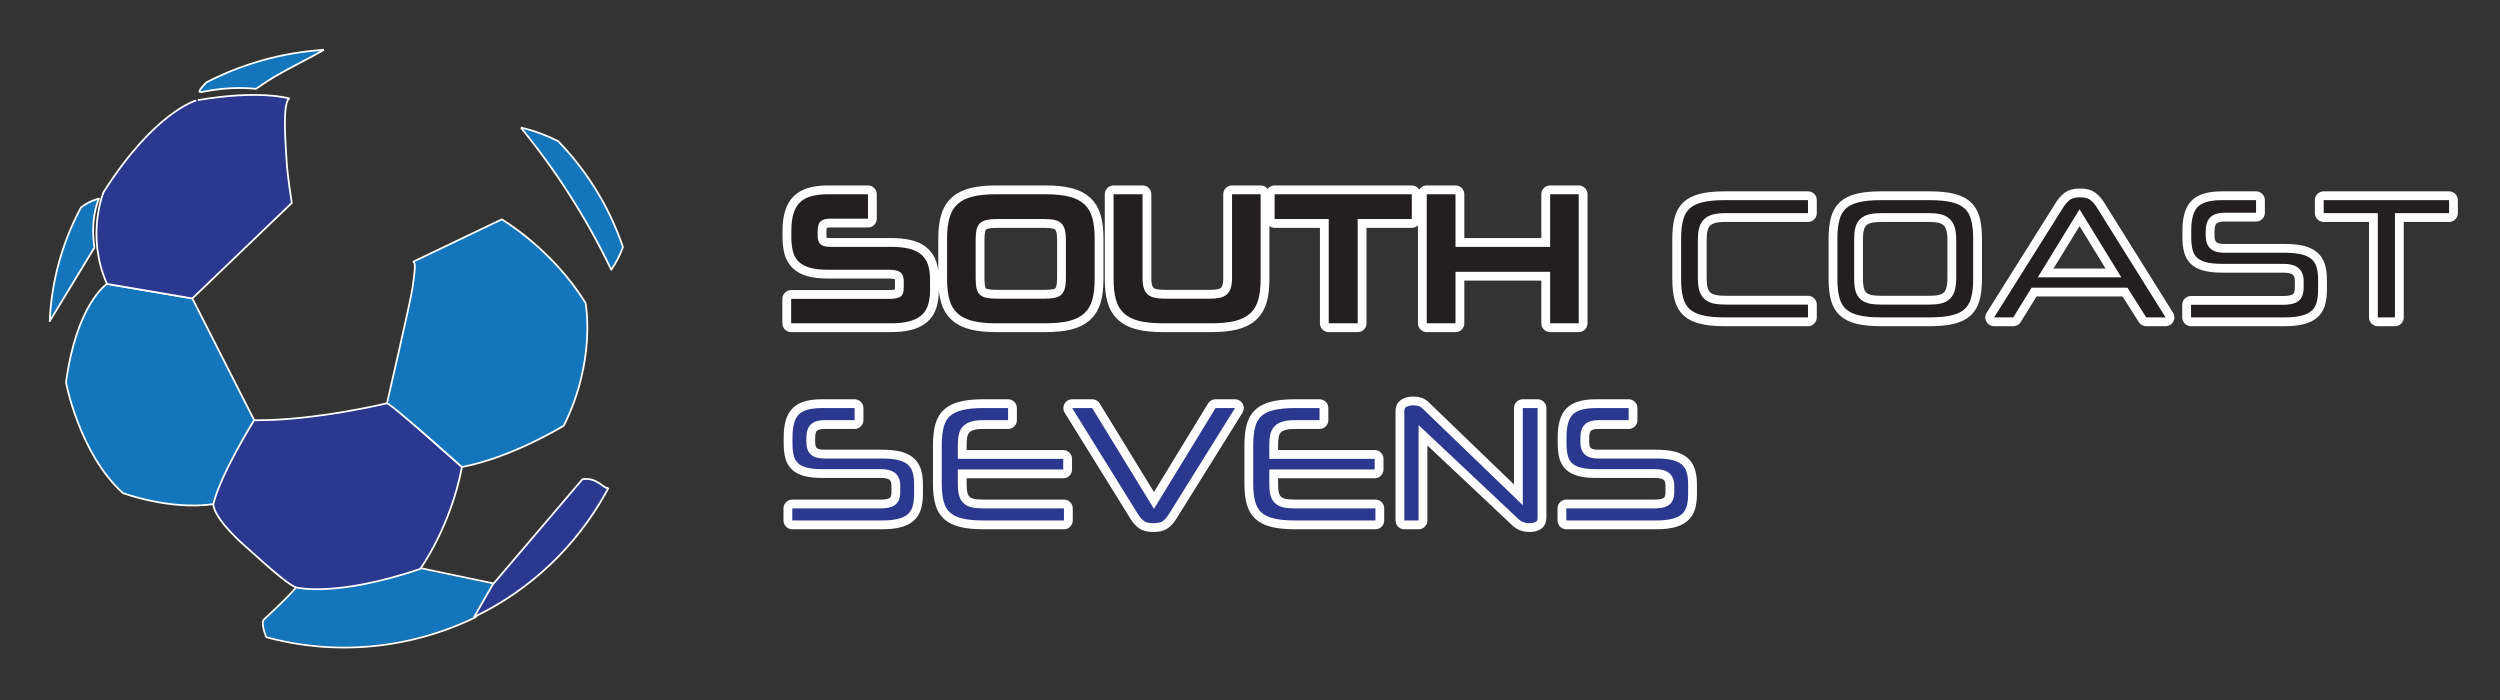
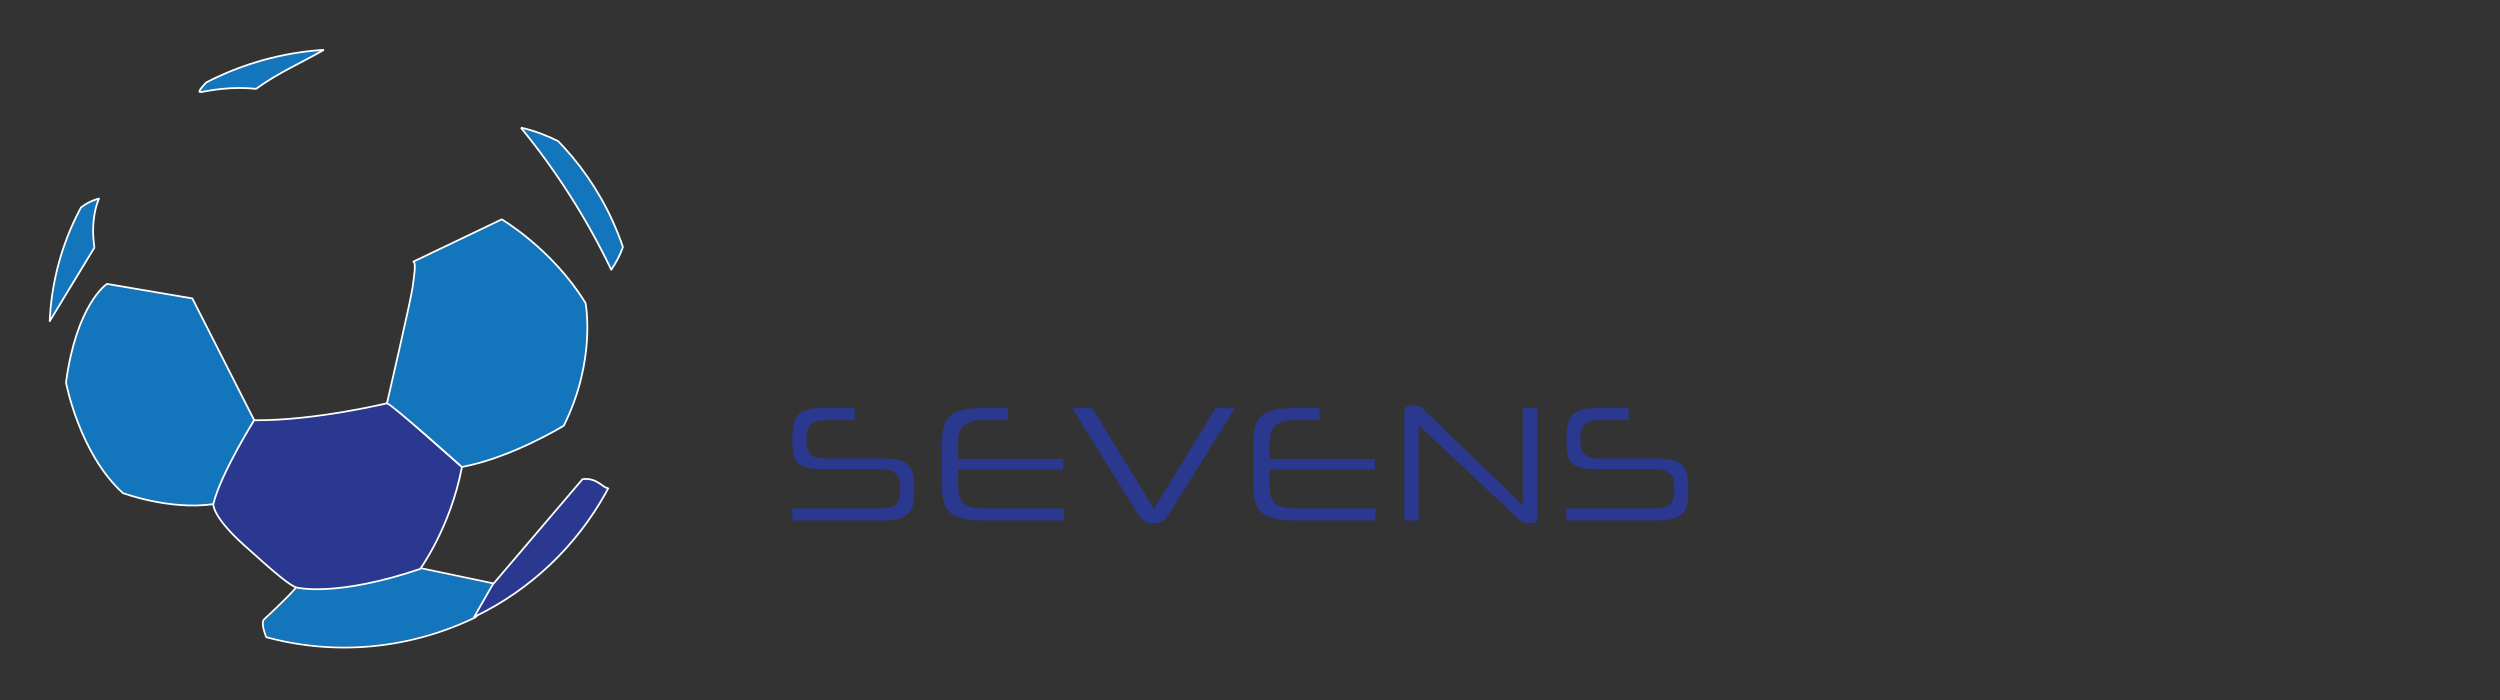
<svg xmlns="http://www.w3.org/2000/svg" width="100%" height="100%" viewBox="0 0 7875 2205" version="1.1" xml:space="preserve" style="fill-rule:evenodd;clip-rule:evenodd;stroke-linejoin:round;stroke-miterlimit:1.414;">
  <rect x="0" y="0" width="7875" height="2205" fill="#333333" stroke="none" />
  <g transform="matrix(1.333,0,0,1.333,0,0)">
    <g transform="matrix(13.422,0,0,13.422,2726.95,991.762)">
-       <path d="M0,15.699L-10.877,-2.045L-14.403,-2.045L-2.827,16.617L-2.824,16.622C-2.476,17.192 -2.104,17.594 -1.725,17.863L-1.726,17.862C-1.465,18.053 -0.936,18.224 -0.099,18.222C0.74,18.224 1.267,18.054 1.53,17.861L1.528,17.863C1.908,17.594 2.279,17.192 2.628,16.622L2.63,16.619L14.266,-2.045L10.841,-2.045L0,15.699ZM64.933,15.049L47.237,-2.011L47.232,-2.017C47.105,-2.143 46.923,-2.268 46.661,-2.375L46.662,-2.375C46.467,-2.457 46.132,-2.525 45.668,-2.524C45.039,-2.523 44.634,-2.39 44.367,-2.205L44.365,-2.203C44.258,-2.128 44.209,-2.067 44.162,-1.972C44.117,-1.877 44.078,-1.734 44.078,-1.509L44.078,17.742L46.587,17.742L46.587,0.941L64.141,17.47L64.144,17.472C64.441,17.754 64.732,17.933 65.03,18.043C65.347,18.159 65.7,18.222 66.107,18.222C66.694,18.22 67.063,18.097 67.298,17.934C67.368,17.883 67.405,17.843 67.451,17.74C67.496,17.64 67.537,17.467 67.537,17.206L67.537,-2.045L64.933,-2.045L64.933,15.049ZM-42.53,9.153C-42.715,8.604 -42.986,8.207 -43.374,7.878C-43.764,7.551 -44.299,7.285 -45.027,7.109C-45.761,6.932 -46.718,6.834 -47.875,6.834L-58.063,6.834C-58.518,6.834 -58.932,6.795 -59.32,6.694C-59.706,6.594 -60.078,6.428 -60.391,6.146C-60.698,5.871 -60.908,5.511 -61.03,5.14C-61.153,4.765 -61.199,4.371 -61.2,3.952L-61.2,3.25C-61.199,2.747 -61.152,2.294 -61.025,1.871C-60.899,1.453 -60.678,1.043 -60.307,0.738C-59.672,0.23 -58.893,0.086 -58.031,0.081L-52.705,0.081L-52.705,-2.045L-58.478,-2.045C-59.496,-2.045 -60.345,-1.939 -61.017,-1.747C-61.679,-1.559 -62.154,-1.284 -62.508,-0.94C-62.857,-0.598 -63.138,-0.129 -63.335,0.532C-63.534,1.197 -63.645,2.054 -63.645,3.09L-63.645,4.176C-63.645,5.05 -63.56,5.782 -63.406,6.367C-63.263,6.907 -63.033,7.302 -62.699,7.63L-62.696,7.634C-62.375,7.946 -61.904,8.217 -61.227,8.406C-60.556,8.595 -59.63,8.705 -58.478,8.704L-48.099,8.704C-47.618,8.705 -47.179,8.743 -46.771,8.838C-46.365,8.932 -45.983,9.084 -45.647,9.336C-45.302,9.592 -45.04,9.954 -44.888,10.345C-44.733,10.736 -44.674,11.152 -44.674,11.585L-44.674,12.766C-44.675,13.224 -44.729,13.651 -44.885,14.057C-45.037,14.46 -45.318,14.845 -45.71,15.092L-45.709,15.092L-45.71,15.093L-45.71,15.092C-46.392,15.511 -47.167,15.606 -48.13,15.616L-63.677,15.616L-63.677,17.742L-47.875,17.742C-46.72,17.743 -45.768,17.64 -45.038,17.454C-44.308,17.268 -43.768,16.997 -43.374,16.666C-42.989,16.339 -42.718,15.938 -42.531,15.379L-42.512,15.319L-42.531,15.378C-42.34,14.8 -42.228,14.032 -42.229,13.086L-42.229,11.362C-42.228,10.463 -42.339,9.724 -42.53,9.154L-42.53,9.153ZM93.744,9.154L93.744,9.153C93.56,8.606 93.287,8.208 92.9,7.879C92.509,7.551 91.974,7.285 91.246,7.109C90.513,6.932 89.557,6.834 88.398,6.834L78.21,6.834C77.756,6.834 77.342,6.795 76.953,6.694C76.567,6.594 76.196,6.428 75.883,6.146C75.574,5.87 75.364,5.511 75.243,5.138C75.121,4.763 75.075,4.37 75.074,3.952L75.074,3.25C75.075,2.747 75.122,2.294 75.249,1.871C75.375,1.454 75.596,1.044 75.966,0.74L75.965,0.74L75.967,0.738C75.966,0.738 75.966,0.739 75.966,0.74C76.601,0.229 77.379,0.086 78.243,0.081L83.569,0.081L83.569,-2.045L77.795,-2.045C76.778,-2.045 75.929,-1.939 75.258,-1.747L75.257,-1.746C74.595,-1.559 74.118,-1.284 73.767,-0.941L73.767,-0.94C73.417,-0.598 73.136,-0.129 72.94,0.532C72.74,1.198 72.628,2.054 72.628,3.09L72.628,4.176C72.628,5.049 72.714,5.781 72.868,6.367C73.012,6.907 73.242,7.303 73.574,7.631C73.896,7.945 74.368,8.216 75.047,8.406L75.045,8.406C75.719,8.595 76.644,8.705 77.795,8.704L88.175,8.704C88.656,8.705 89.095,8.743 89.502,8.838C89.908,8.932 90.291,9.084 90.627,9.336L90.626,9.335L90.646,9.349L90.627,9.336C90.972,9.592 91.234,9.954 91.386,10.345C91.54,10.737 91.599,11.152 91.6,11.585L91.6,12.766C91.599,13.224 91.544,13.65 91.389,14.057C91.237,14.46 90.954,14.847 90.563,15.094L90.565,15.092C89.883,15.511 89.107,15.606 88.144,15.616L72.597,15.616L72.597,17.742L88.398,17.742C89.554,17.743 90.506,17.64 91.235,17.454C91.966,17.268 92.506,16.997 92.9,16.665L92.899,16.667C93.284,16.339 93.558,15.937 93.743,15.379C93.934,14.8 94.046,14.032 94.045,13.086L94.045,11.362C94.046,10.463 93.936,9.724 93.744,9.154M-31.999,15.451L-31.997,15.451C-32.591,15.33 -33.146,15.078 -33.571,14.653L-33.569,14.654C-33.982,14.244 -34.239,13.711 -34.365,13.146C-34.484,12.613 -34.533,12.007 -34.534,11.298L-34.534,8.767L-15.977,8.767L-15.977,6.897L-34.534,6.897L-34.534,4.432C-34.533,3.743 -34.484,3.145 -34.365,2.615L-34.365,2.616C-34.238,2.043 -33.968,1.501 -33.539,1.093L-33.538,1.091C-33.124,0.695 -32.602,0.438 -32.032,0.29L-32.034,0.29C-31.461,0.141 -30.813,0.082 -30.055,0.081L-25.686,0.081L-25.686,-2.045L-30.055,-2.045C-31.596,-2.046 -32.854,-1.913 -33.806,-1.676L-33.804,-1.676C-34.751,-1.438 -35.438,-1.078 -35.928,-0.629C-36.415,-0.182 -36.771,0.405 -36.997,1.216L-36.998,1.218C-37.233,2.057 -37.362,3.134 -37.361,4.432L-37.361,11.266C-37.362,12.586 -37.232,13.668 -36.999,14.491L-36.998,14.494C-36.772,15.295 -36.417,15.876 -35.928,16.327C-35.438,16.776 -34.751,17.136 -33.805,17.373C-32.854,17.611 -31.596,17.743 -30.055,17.742L-15.85,17.742L-15.85,15.616L-30.055,15.616C-30.803,15.615 -31.442,15.567 -31.999,15.451M22.836,15.451L22.839,15.451C22.245,15.33 21.69,15.078 21.267,14.653L21.267,14.654L21.266,14.653L21.267,14.653C20.854,14.244 20.597,13.711 20.471,13.146C20.352,12.613 20.303,12.007 20.303,11.298L20.303,8.767L38.858,8.767L38.858,6.897L20.303,6.897L20.303,4.432C20.303,3.743 20.353,3.145 20.471,2.615L20.471,2.616C20.598,2.043 20.867,1.501 21.296,1.093L21.298,1.091C21.712,0.695 22.234,0.438 22.804,0.29L22.803,0.29C23.375,0.141 24.023,0.082 24.781,0.081L29.149,0.081L29.149,-2.045L24.781,-2.045C23.24,-2.046 21.982,-1.913 21.03,-1.676L21.027,-1.675C21.028,-1.675 21.03,-1.676 21.031,-1.676L21.025,-1.674L21.027,-1.675C20.083,-1.437 19.397,-1.077 18.907,-0.629C18.421,-0.182 18.065,0.405 17.838,1.216L17.838,1.218C17.603,2.057 17.474,3.134 17.475,4.432L17.475,11.266C17.474,12.586 17.604,13.668 17.837,14.491L17.838,14.494C18.064,15.295 18.418,15.876 18.907,16.327L18.933,16.349L18.908,16.327C19.398,16.776 20.084,17.136 21.03,17.373C21.982,17.611 23.24,17.743 24.781,17.742L38.986,17.742L38.986,15.616L24.781,15.616C24.032,15.615 23.394,15.567 22.836,15.451" style="fill:rgb(42,56,144);fill-rule:nonzero;stroke:white;stroke-width:3.1px;" />
-     </g>
+       </g>
    <g transform="matrix(13.422,0,0,13.422,2726.95,991.762)">
      <path d="M0,15.699L-10.877,-2.045L-14.403,-2.045L-2.827,16.617L-2.824,16.622C-2.476,17.192 -2.104,17.594 -1.725,17.863L-1.726,17.862C-1.465,18.053 -0.936,18.224 -0.099,18.222C0.74,18.224 1.267,18.054 1.53,17.861L1.528,17.863C1.908,17.594 2.279,17.192 2.628,16.622L2.63,16.619L14.266,-2.045L10.841,-2.045L0,15.699ZM64.933,15.049L47.237,-2.011L47.232,-2.017C47.105,-2.143 46.923,-2.268 46.661,-2.375L46.662,-2.375C46.467,-2.457 46.132,-2.525 45.668,-2.524C45.039,-2.523 44.634,-2.39 44.367,-2.205L44.365,-2.203C44.258,-2.128 44.209,-2.067 44.162,-1.972C44.117,-1.877 44.078,-1.734 44.078,-1.509L44.078,17.742L46.587,17.742L46.587,0.941L64.141,17.47L64.144,17.472C64.441,17.754 64.732,17.933 65.03,18.043C65.347,18.159 65.7,18.222 66.107,18.222C66.694,18.22 67.063,18.097 67.298,17.934C67.368,17.883 67.405,17.843 67.451,17.74C67.496,17.64 67.537,17.467 67.537,17.206L67.537,-2.045L64.933,-2.045L64.933,15.049ZM-42.53,9.153C-42.715,8.604 -42.986,8.207 -43.374,7.878C-43.764,7.551 -44.299,7.285 -45.027,7.109C-45.761,6.932 -46.718,6.834 -47.875,6.834L-58.063,6.834C-58.518,6.834 -58.932,6.795 -59.32,6.694C-59.706,6.594 -60.078,6.428 -60.391,6.146C-60.698,5.871 -60.908,5.511 -61.03,5.14C-61.153,4.765 -61.199,4.371 -61.2,3.952L-61.2,3.25C-61.199,2.747 -61.152,2.294 -61.025,1.871C-60.899,1.453 -60.678,1.043 -60.307,0.738C-59.672,0.23 -58.893,0.086 -58.031,0.081L-52.705,0.081L-52.705,-2.045L-58.478,-2.045C-59.496,-2.045 -60.345,-1.939 -61.017,-1.747C-61.679,-1.559 -62.154,-1.284 -62.508,-0.94C-62.857,-0.598 -63.138,-0.129 -63.335,0.532C-63.534,1.197 -63.645,2.054 -63.645,3.09L-63.645,4.176C-63.645,5.05 -63.56,5.782 -63.406,6.367C-63.263,6.907 -63.033,7.302 -62.699,7.63L-62.696,7.634C-62.375,7.946 -61.904,8.217 -61.227,8.406C-60.556,8.595 -59.63,8.705 -58.478,8.704L-48.099,8.704C-47.618,8.705 -47.179,8.743 -46.771,8.838C-46.365,8.932 -45.983,9.084 -45.647,9.336C-45.302,9.592 -45.04,9.954 -44.888,10.345C-44.733,10.736 -44.674,11.152 -44.674,11.585L-44.674,12.766C-44.675,13.224 -44.729,13.651 -44.885,14.057C-45.037,14.46 -45.318,14.845 -45.71,15.092L-45.709,15.092L-45.71,15.093L-45.71,15.092C-46.392,15.511 -47.167,15.606 -48.13,15.616L-63.677,15.616L-63.677,17.742L-47.875,17.742C-46.72,17.743 -45.768,17.64 -45.038,17.454C-44.308,17.268 -43.768,16.997 -43.374,16.666C-42.989,16.339 -42.718,15.938 -42.531,15.379L-42.512,15.319L-42.531,15.378C-42.34,14.8 -42.228,14.032 -42.229,13.086L-42.229,11.362C-42.228,10.463 -42.339,9.724 -42.53,9.154L-42.53,9.153ZM93.744,9.154L93.744,9.153C93.56,8.606 93.287,8.208 92.9,7.879C92.509,7.551 91.974,7.285 91.246,7.109C90.513,6.932 89.557,6.834 88.398,6.834L78.21,6.834C77.756,6.834 77.342,6.795 76.953,6.694C76.567,6.594 76.196,6.428 75.883,6.146C75.574,5.87 75.364,5.511 75.243,5.138C75.121,4.763 75.075,4.37 75.074,3.952L75.074,3.25C75.075,2.747 75.122,2.294 75.249,1.871C75.375,1.454 75.596,1.044 75.966,0.74L75.965,0.74L75.967,0.738C75.966,0.738 75.966,0.739 75.966,0.74C76.601,0.229 77.379,0.086 78.243,0.081L83.569,0.081L83.569,-2.045L77.795,-2.045C76.778,-2.045 75.929,-1.939 75.258,-1.747L75.257,-1.746C74.595,-1.559 74.118,-1.284 73.767,-0.941L73.767,-0.94C73.417,-0.598 73.136,-0.129 72.94,0.532C72.74,1.198 72.628,2.054 72.628,3.09L72.628,4.176C72.628,5.049 72.714,5.781 72.868,6.367C73.012,6.907 73.242,7.303 73.574,7.631C73.896,7.945 74.368,8.216 75.047,8.406L75.045,8.406C75.719,8.595 76.644,8.705 77.795,8.704L88.175,8.704C88.656,8.705 89.095,8.743 89.502,8.838C89.908,8.932 90.291,9.084 90.627,9.336L90.626,9.335L90.646,9.349L90.627,9.336C90.972,9.592 91.234,9.954 91.386,10.345C91.54,10.737 91.599,11.152 91.6,11.585L91.6,12.766C91.599,13.224 91.544,13.65 91.389,14.057C91.237,14.46 90.954,14.847 90.563,15.094L90.565,15.092C89.883,15.511 89.107,15.606 88.144,15.616L72.597,15.616L72.597,17.742L88.398,17.742C89.554,17.743 90.506,17.64 91.235,17.454C91.966,17.268 92.506,16.997 92.9,16.665L92.899,16.667C93.284,16.339 93.558,15.937 93.743,15.379C93.934,14.8 94.046,14.032 94.045,13.086L94.045,11.362C94.046,10.463 93.936,9.724 93.744,9.154M-31.999,15.451L-31.997,15.451C-32.591,15.33 -33.146,15.078 -33.571,14.653L-33.569,14.654C-33.982,14.244 -34.239,13.711 -34.365,13.146C-34.484,12.613 -34.533,12.007 -34.534,11.298L-34.534,8.767L-15.977,8.767L-15.977,6.897L-34.534,6.897L-34.534,4.432C-34.533,3.743 -34.484,3.145 -34.365,2.615L-34.365,2.616C-34.238,2.043 -33.968,1.501 -33.539,1.093L-33.538,1.091C-33.124,0.695 -32.602,0.438 -32.032,0.29L-32.034,0.29C-31.461,0.141 -30.813,0.082 -30.055,0.081L-25.686,0.081L-25.686,-2.045L-30.055,-2.045C-31.596,-2.046 -32.854,-1.913 -33.806,-1.676L-33.804,-1.676C-34.751,-1.438 -35.438,-1.078 -35.928,-0.629C-36.415,-0.182 -36.771,0.405 -36.997,1.216L-36.998,1.218C-37.233,2.057 -37.362,3.134 -37.361,4.432L-37.361,11.266C-37.362,12.586 -37.232,13.668 -36.999,14.491L-36.998,14.494C-36.772,15.295 -36.417,15.876 -35.928,16.327C-35.438,16.776 -34.751,17.136 -33.805,17.373C-32.854,17.611 -31.596,17.743 -30.055,17.742L-15.85,17.742L-15.85,15.616L-30.055,15.616C-30.803,15.615 -31.442,15.567 -31.999,15.451M22.836,15.451L22.839,15.451C22.245,15.33 21.69,15.078 21.267,14.653L21.267,14.654L21.266,14.653L21.267,14.653C20.854,14.244 20.597,13.711 20.471,13.146C20.352,12.613 20.303,12.007 20.303,11.298L20.303,8.767L38.858,8.767L38.858,6.897L20.303,6.897L20.303,4.432C20.303,3.743 20.353,3.145 20.471,2.615L20.471,2.616C20.598,2.043 20.867,1.501 21.296,1.093L21.298,1.091C21.712,0.695 22.234,0.438 22.804,0.29L22.803,0.29C23.375,0.141 24.023,0.082 24.781,0.081L29.149,0.081L29.149,-2.045L24.781,-2.045C23.24,-2.046 21.982,-1.913 21.03,-1.676L21.027,-1.675C21.028,-1.675 21.03,-1.676 21.031,-1.676L21.025,-1.674L21.027,-1.675C20.083,-1.437 19.397,-1.077 18.907,-0.629C18.421,-0.182 18.065,0.405 17.838,1.216L17.838,1.218C17.603,2.057 17.474,3.134 17.475,4.432L17.475,11.266C17.474,12.586 17.604,13.668 17.837,14.491L17.838,14.494C18.064,15.295 18.418,15.876 18.907,16.327L18.933,16.349L18.908,16.327C19.398,16.776 20.084,17.136 21.03,17.373C21.982,17.611 23.24,17.743 24.781,17.742L38.986,17.742L38.986,15.616L24.781,15.616C24.032,15.615 23.394,15.567 22.836,15.451" style="fill:rgb(42,56,144);fill-rule:nonzero;" />
    </g>
    <g transform="matrix(13.422,0,0,13.422,4022.38,744.84)">
-       <path d="M0,-19.869C-0.986,-19.622 -1.705,-19.246 -2.216,-18.778L-2.215,-18.78C-2.724,-18.31 -3.094,-17.699 -3.331,-16.853L-3.331,-16.852C-3.576,-15.976 -3.711,-14.852 -3.71,-13.499L-3.71,-6.37C-3.711,-4.993 -3.575,-3.864 -3.332,-3.003L-3.332,-3.002C-3.096,-2.168 -2.725,-1.559 -2.216,-1.09C-1.705,-0.622 -0.986,-0.246 0,0.001C0.991,0.249 2.304,0.387 3.912,0.386L18.63,0.386L18.63,-1.865L4.179,-1.865C3.351,-1.866 2.643,-1.922 2.025,-2.055C1.373,-2.195 0.772,-2.475 0.311,-2.935C-0.132,-3.377 -0.42,-3.948 -0.564,-4.561L-0.565,-4.562C-0.702,-5.143 -0.76,-5.804 -0.76,-6.569L-0.76,-13.232C-0.76,-13.977 -0.701,-14.633 -0.566,-15.217C-0.423,-15.841 -0.137,-16.421 0.311,-16.866C0.763,-17.318 1.347,-17.603 1.983,-17.758C2.603,-17.907 3.313,-17.97 4.146,-17.97L18.63,-17.97L18.63,-20.255L3.912,-20.255C2.305,-20.256 0.992,-20.118 0,-19.869M108.131,-8.572C107.937,-9.145 107.654,-9.561 107.249,-9.905L107.25,-9.904C106.844,-10.246 106.285,-10.523 105.526,-10.706C104.76,-10.892 103.764,-10.994 102.555,-10.993L91.928,-10.993C91.453,-10.994 91.022,-11.034 90.617,-11.14C90.214,-11.244 89.827,-11.417 89.5,-11.711C89.179,-11.998 88.96,-12.372 88.833,-12.761C88.705,-13.152 88.656,-13.562 88.655,-13.999L88.655,-14.731C88.656,-15.257 88.705,-15.728 88.837,-16.169C88.969,-16.605 89.198,-17.033 89.584,-17.351L89.588,-17.354L89.589,-17.355C90.249,-17.88 91.059,-18.033 91.961,-18.037L97.518,-18.037L97.518,-20.255L91.494,-20.255C90.435,-20.256 89.548,-20.143 88.848,-19.944C88.157,-19.748 87.661,-19.462 87.292,-19.101L87.291,-19.101C86.927,-18.744 86.634,-18.256 86.429,-17.567L86.429,-17.566C86.221,-16.873 86.105,-15.98 86.105,-14.898L86.105,-13.766C86.105,-12.854 86.193,-12.089 86.355,-11.482L86.355,-11.477C86.504,-10.915 86.743,-10.504 87.09,-10.163L87.097,-10.157L87.093,-10.161C87.427,-9.834 87.918,-9.552 88.628,-9.352L88.626,-9.353C89.328,-9.156 90.293,-9.041 91.494,-9.042L102.322,-9.042C102.825,-9.042 103.282,-9.001 103.707,-8.903C104.13,-8.804 104.527,-8.646 104.877,-8.386C105.238,-8.118 105.513,-7.739 105.671,-7.331C105.832,-6.922 105.894,-6.488 105.894,-6.037L105.894,-4.804C105.893,-4.327 105.836,-3.882 105.674,-3.458C105.516,-3.038 105.22,-2.634 104.811,-2.378C104.459,-2.155 104.076,-2.029 103.662,-1.947C103.245,-1.866 102.793,-1.833 102.289,-1.832L86.071,-1.832L86.071,0.386L102.555,0.386C103.761,0.387 104.753,0.278 105.515,0.085C106.277,-0.108 106.841,-0.392 107.249,-0.736L107.25,-0.736C107.65,-1.075 107.935,-1.496 108.13,-2.081C108.329,-2.684 108.445,-3.484 108.444,-4.471L108.444,-6.269C108.445,-7.209 108.33,-7.978 108.132,-8.571L108.131,-8.572ZM109.425,-20.255L109.425,-17.97L118.953,-17.97L118.953,0.386L121.97,0.386L121.97,-17.97L131.498,-17.97L131.498,-20.255L109.425,-20.255ZM59.088,-6.662L66.442,-18.653L67.329,-17.208L73.798,-6.662L59.088,-6.662ZM69.455,-19.015C69.117,-19.56 68.725,-19.992 68.277,-20.334L68.278,-20.333C67.978,-20.565 67.428,-20.755 66.542,-20.754C65.631,-20.756 65.066,-20.562 64.773,-20.333L64.772,-20.333C64.324,-19.992 63.935,-19.561 63.594,-19.014L63.591,-19.009L51.4,0.386L54.769,0.386L58.001,-4.845L74.878,-4.845L78.177,0.386L81.589,0.386L69.45,-19.022L69.455,-19.015ZM44.729,-6.569C44.728,-5.778 44.665,-5.096 44.513,-4.497C44.357,-3.877 44.064,-3.307 43.61,-2.872L43.609,-2.87C43.146,-2.427 42.552,-2.163 41.912,-2.035L41.908,-2.034C41.314,-1.917 40.639,-1.865 39.858,-1.865L31.662,-1.865C30.819,-1.866 30.113,-1.916 29.512,-2.034L29.508,-2.035C28.868,-2.163 28.273,-2.427 27.811,-2.872L27.811,-2.87C27.346,-3.314 27.059,-3.909 26.93,-4.543L26.931,-4.541C26.81,-5.121 26.758,-5.788 26.758,-6.569L26.758,-13.266C26.758,-14.026 26.811,-14.679 26.932,-15.249L26.932,-15.247C27.061,-15.872 27.349,-16.455 27.796,-16.899C28.252,-17.356 28.846,-17.638 29.488,-17.778C30.102,-17.915 30.815,-17.97 31.662,-17.97L39.858,-17.97C40.643,-17.97 41.327,-17.913 41.934,-17.778C42.574,-17.638 43.168,-17.356 43.624,-16.901L43.626,-16.898C44.061,-16.464 44.353,-15.904 44.512,-15.294C44.665,-14.705 44.728,-14.037 44.729,-13.266L44.729,-6.569ZM46.218,-18.779C45.709,-19.246 44.99,-19.622 44.003,-19.869C43.012,-20.117 41.686,-20.256 40.058,-20.255L31.43,-20.255C29.822,-20.256 28.51,-20.118 27.518,-19.869C26.531,-19.622 25.812,-19.246 25.302,-18.778L25.303,-18.78C24.794,-18.31 24.424,-17.699 24.186,-16.853L24.186,-16.852C23.942,-15.976 23.807,-14.852 23.808,-13.499L23.808,-6.37C23.807,-4.993 23.942,-3.864 24.186,-3.003L24.186,-3.002C24.422,-2.168 24.793,-1.559 25.302,-1.09C25.812,-0.622 26.531,-0.246 27.518,0.001C28.509,0.249 29.821,0.387 31.43,0.386L40.058,0.386C41.686,0.387 43.013,0.249 44.004,0.001C44.99,-0.246 45.708,-0.622 46.218,-1.09C46.728,-1.559 47.099,-2.168 47.335,-3.003C47.578,-3.864 47.713,-4.992 47.713,-6.37L47.713,-13.499C47.713,-14.852 47.579,-15.976 47.335,-16.852C47.097,-17.699 46.726,-18.309 46.218,-18.779M-137.506,-10.701C-138.061,-11.167 -138.778,-11.506 -139.655,-11.717C-140.533,-11.928 -141.604,-12.033 -142.87,-12.033L-153.497,-12.033C-154.319,-12.033 -154.897,-12.184 -155.229,-12.483C-155.562,-12.783 -155.729,-13.288 -155.729,-13.999L-155.729,-14.731C-155.729,-15.643 -155.546,-16.248 -155.18,-16.548C-154.813,-16.848 -154.241,-16.997 -153.464,-16.997L-146.868,-16.997L-146.868,-21.295L-153.93,-21.295C-155.063,-21.295 -156.04,-21.178 -156.862,-20.945C-157.684,-20.712 -158.35,-20.346 -158.861,-19.846C-159.372,-19.346 -159.749,-18.684 -159.993,-17.863C-160.238,-17.041 -160.36,-16.053 -160.36,-14.898L-160.36,-13.766C-160.36,-12.788 -160.266,-11.938 -160.077,-11.217C-159.888,-10.495 -159.549,-9.895 -159.061,-9.418C-158.572,-8.94 -157.911,-8.585 -157.078,-8.352C-156.246,-8.119 -155.196,-8.002 -153.93,-8.002L-143.103,-8.002C-142.215,-8.002 -141.57,-7.852 -141.171,-7.553C-140.771,-7.253 -140.571,-6.747 -140.571,-6.037L-140.571,-4.804C-140.571,-4.026 -140.771,-3.51 -141.171,-3.255C-141.57,-2.999 -142.226,-2.872 -143.136,-2.872L-160.393,-2.872L-160.393,1.426L-142.87,1.426C-141.604,1.426 -140.533,1.315 -139.655,1.093C-138.778,0.871 -138.061,0.526 -137.506,0.06C-136.951,-0.406 -136.551,-1.012 -136.307,-1.756C-136.062,-2.5 -135.94,-3.405 -135.94,-4.471L-135.94,-6.269C-135.94,-7.291 -136.062,-8.169 -136.307,-8.901C-136.551,-9.635 -136.951,-10.234 -137.506,-10.701M-26.768,-12.033L-43.426,-12.033L-43.426,-21.295L-48.489,-21.295L-48.489,1.426L-43.426,1.426L-43.426,-7.636L-26.768,-7.636L-26.768,1.426L-21.737,1.426L-21.737,-21.295L-26.768,-21.295L-26.768,-12.033ZM-112.021,-6.569C-112.021,-5.837 -112.082,-5.231 -112.204,-4.754C-112.326,-4.276 -112.531,-3.898 -112.82,-3.621C-113.109,-3.344 -113.503,-3.155 -114.002,-3.055C-114.502,-2.955 -115.119,-2.905 -115.852,-2.905L-124.047,-2.905C-124.846,-2.905 -125.496,-2.955 -125.996,-3.055C-126.496,-3.155 -126.89,-3.344 -127.178,-3.621C-127.467,-3.898 -127.662,-4.276 -127.761,-4.754C-127.861,-5.231 -127.911,-5.837 -127.911,-6.569L-127.911,-13.266C-127.911,-13.976 -127.861,-14.565 -127.761,-15.031C-127.662,-15.498 -127.467,-15.875 -127.178,-16.164C-126.89,-16.453 -126.496,-16.652 -125.996,-16.764C-125.496,-16.875 -124.846,-16.931 -124.047,-16.931L-115.852,-16.931C-115.119,-16.931 -114.502,-16.875 -114.002,-16.764C-113.503,-16.652 -113.109,-16.453 -112.82,-16.164C-112.531,-15.875 -112.326,-15.498 -112.204,-15.031C-112.082,-14.565 -112.021,-13.976 -112.021,-13.266L-112.021,-6.569ZM-108.789,-19.546C-109.455,-20.156 -110.344,-20.601 -111.454,-20.878C-112.565,-21.155 -113.964,-21.295 -115.651,-21.295L-124.28,-21.295C-125.946,-21.295 -127.334,-21.155 -128.444,-20.878C-129.555,-20.601 -130.443,-20.156 -131.109,-19.546C-131.776,-18.934 -132.248,-18.13 -132.525,-17.131C-132.803,-16.131 -132.942,-14.92 -132.942,-13.499L-132.942,-6.37C-132.942,-4.926 -132.803,-3.71 -132.525,-2.722C-132.248,-1.733 -131.776,-0.934 -131.109,-0.323C-130.443,0.288 -129.555,0.732 -128.444,1.01C-127.334,1.287 -125.946,1.426 -124.28,1.426L-115.651,1.426C-113.964,1.426 -112.565,1.287 -111.454,1.01C-110.344,0.732 -109.455,0.288 -108.789,-0.323C-108.122,-0.934 -107.651,-1.733 -107.373,-2.722C-107.096,-3.71 -106.957,-4.926 -106.957,-6.37L-106.957,-13.499C-106.957,-14.92 -107.096,-16.131 -107.373,-17.131C-107.651,-18.13 -108.122,-18.934 -108.789,-19.546M-75.274,-16.931L-65.747,-16.931L-65.747,1.426L-60.649,1.426L-60.649,-16.931L-51.122,-16.931L-51.122,-21.295L-75.274,-21.295L-75.274,-16.931ZM-82.77,-6.569C-82.77,-5.858 -82.843,-5.27 -82.987,-4.804C-83.131,-4.338 -83.359,-3.96 -83.67,-3.671C-83.981,-3.383 -84.397,-3.183 -84.919,-3.071C-85.441,-2.96 -86.08,-2.905 -86.834,-2.905L-94.463,-2.905C-95.219,-2.905 -95.857,-2.96 -96.379,-3.071C-96.901,-3.183 -97.318,-3.383 -97.628,-3.671C-97.94,-3.96 -98.167,-4.332 -98.311,-4.787C-98.456,-5.242 -98.528,-5.825 -98.528,-6.536L-98.528,-21.295L-103.625,-21.295L-103.625,-6.37C-103.625,-4.926 -103.486,-3.71 -103.208,-2.722C-102.931,-1.733 -102.459,-0.934 -101.793,-0.323C-101.126,0.288 -100.238,0.732 -99.127,1.01C-98.017,1.287 -96.629,1.426 -94.963,1.426L-86.435,1.426C-84.747,1.426 -83.348,1.287 -82.237,1.01C-81.127,0.732 -80.238,0.288 -79.572,-0.323C-78.906,-0.934 -78.434,-1.733 -78.156,-2.722C-77.879,-3.71 -77.74,-4.926 -77.74,-6.37L-77.74,-21.295L-82.77,-21.295L-82.77,-6.569Z" style="fill:none;stroke:white;stroke-width:3.1px;" />
-     </g>
+       </g>
    <g transform="matrix(13.422,0,0,13.422,4022.38,744.84)">
-       <path d="M0,-19.869C-0.986,-19.622 -1.705,-19.246 -2.216,-18.778L-2.215,-18.78C-2.724,-18.31 -3.094,-17.699 -3.331,-16.853L-3.331,-16.852C-3.576,-15.976 -3.711,-14.852 -3.71,-13.499L-3.71,-6.37C-3.711,-4.993 -3.575,-3.864 -3.332,-3.003L-3.332,-3.002C-3.096,-2.168 -2.725,-1.559 -2.216,-1.09C-1.705,-0.622 -0.986,-0.246 0,0.001C0.991,0.249 2.304,0.387 3.912,0.386L18.63,0.386L18.63,-1.865L4.179,-1.865C3.351,-1.866 2.643,-1.922 2.025,-2.055C1.373,-2.195 0.772,-2.475 0.311,-2.935C-0.132,-3.377 -0.42,-3.948 -0.564,-4.561L-0.565,-4.562C-0.702,-5.143 -0.76,-5.804 -0.76,-6.569L-0.76,-13.232C-0.76,-13.977 -0.701,-14.633 -0.566,-15.217C-0.423,-15.841 -0.137,-16.421 0.311,-16.866C0.763,-17.318 1.347,-17.603 1.983,-17.758C2.603,-17.907 3.313,-17.97 4.146,-17.97L18.63,-17.97L18.63,-20.255L3.912,-20.255C2.305,-20.256 0.992,-20.118 0,-19.869M108.131,-8.572C107.937,-9.145 107.654,-9.561 107.249,-9.905L107.25,-9.904C106.844,-10.246 106.285,-10.523 105.526,-10.706C104.76,-10.892 103.764,-10.994 102.555,-10.993L91.928,-10.993C91.453,-10.994 91.022,-11.034 90.617,-11.14C90.214,-11.244 89.827,-11.417 89.5,-11.711C89.179,-11.998 88.96,-12.372 88.833,-12.761C88.705,-13.152 88.656,-13.562 88.655,-13.999L88.655,-14.731C88.656,-15.257 88.705,-15.728 88.837,-16.169C88.969,-16.605 89.198,-17.033 89.584,-17.351L89.588,-17.354L89.589,-17.355C90.249,-17.88 91.059,-18.033 91.961,-18.037L97.518,-18.037L97.518,-20.255L91.494,-20.255C90.435,-20.256 89.548,-20.143 88.848,-19.944C88.157,-19.748 87.661,-19.462 87.292,-19.101L87.291,-19.101C86.927,-18.744 86.634,-18.256 86.429,-17.567L86.429,-17.566C86.221,-16.873 86.105,-15.98 86.105,-14.898L86.105,-13.766C86.105,-12.854 86.193,-12.089 86.355,-11.482L86.355,-11.477C86.504,-10.915 86.743,-10.504 87.09,-10.163L87.097,-10.157L87.093,-10.161C87.427,-9.834 87.918,-9.552 88.628,-9.352L88.626,-9.353C89.328,-9.156 90.293,-9.041 91.494,-9.042L102.322,-9.042C102.825,-9.042 103.282,-9.001 103.707,-8.903C104.13,-8.804 104.527,-8.646 104.877,-8.386C105.238,-8.118 105.513,-7.739 105.671,-7.331C105.832,-6.922 105.894,-6.488 105.894,-6.037L105.894,-4.804C105.893,-4.327 105.836,-3.882 105.674,-3.458C105.516,-3.038 105.22,-2.634 104.811,-2.378C104.459,-2.155 104.076,-2.029 103.662,-1.947C103.245,-1.866 102.793,-1.833 102.289,-1.832L86.071,-1.832L86.071,0.386L102.555,0.386C103.761,0.387 104.753,0.278 105.515,0.085C106.277,-0.108 106.841,-0.392 107.249,-0.736L107.25,-0.736C107.65,-1.075 107.935,-1.496 108.13,-2.081C108.329,-2.684 108.445,-3.484 108.444,-4.471L108.444,-6.269C108.445,-7.209 108.33,-7.978 108.132,-8.571L108.131,-8.572ZM109.425,-20.255L109.425,-17.97L118.953,-17.97L118.953,0.386L121.97,0.386L121.97,-17.97L131.498,-17.97L131.498,-20.255L109.425,-20.255ZM59.088,-6.662L66.442,-18.653L67.329,-17.208L73.798,-6.662L59.088,-6.662ZM69.455,-19.015C69.117,-19.56 68.725,-19.992 68.277,-20.334L68.278,-20.333C67.978,-20.565 67.428,-20.755 66.542,-20.754C65.631,-20.756 65.066,-20.562 64.773,-20.333L64.772,-20.333C64.324,-19.992 63.935,-19.561 63.594,-19.014L63.591,-19.009L51.4,0.386L54.769,0.386L58.001,-4.845L74.878,-4.845L78.177,0.386L81.589,0.386L69.45,-19.022L69.455,-19.015ZM44.729,-6.569C44.728,-5.778 44.665,-5.096 44.513,-4.497C44.357,-3.877 44.064,-3.307 43.61,-2.872L43.609,-2.87C43.146,-2.427 42.552,-2.163 41.912,-2.035L41.908,-2.034C41.314,-1.917 40.639,-1.865 39.858,-1.865L31.662,-1.865C30.819,-1.866 30.113,-1.916 29.512,-2.034L29.508,-2.035C28.868,-2.163 28.273,-2.427 27.811,-2.872L27.811,-2.87C27.346,-3.314 27.059,-3.909 26.93,-4.543L26.931,-4.541C26.81,-5.121 26.758,-5.788 26.758,-6.569L26.758,-13.266C26.758,-14.026 26.811,-14.679 26.932,-15.249L26.932,-15.247C27.061,-15.872 27.349,-16.455 27.796,-16.899C28.252,-17.356 28.846,-17.638 29.488,-17.778C30.102,-17.915 30.815,-17.97 31.662,-17.97L39.858,-17.97C40.643,-17.97 41.327,-17.913 41.934,-17.778C42.574,-17.638 43.168,-17.356 43.624,-16.901L43.626,-16.898C44.061,-16.464 44.353,-15.904 44.512,-15.294C44.665,-14.705 44.728,-14.037 44.729,-13.266L44.729,-6.569ZM46.218,-18.779C45.709,-19.246 44.99,-19.622 44.003,-19.869C43.012,-20.117 41.686,-20.256 40.058,-20.255L31.43,-20.255C29.822,-20.256 28.51,-20.118 27.518,-19.869C26.531,-19.622 25.812,-19.246 25.302,-18.778L25.303,-18.78C24.794,-18.31 24.424,-17.699 24.186,-16.853L24.186,-16.852C23.942,-15.976 23.807,-14.852 23.808,-13.499L23.808,-6.37C23.807,-4.993 23.942,-3.864 24.186,-3.003L24.186,-3.002C24.422,-2.168 24.793,-1.559 25.302,-1.09C25.812,-0.622 26.531,-0.246 27.518,0.001C28.509,0.249 29.821,0.387 31.43,0.386L40.058,0.386C41.686,0.387 43.013,0.249 44.004,0.001C44.99,-0.246 45.708,-0.622 46.218,-1.09C46.728,-1.559 47.099,-2.168 47.335,-3.003C47.578,-3.864 47.713,-4.992 47.713,-6.37L47.713,-13.499C47.713,-14.852 47.579,-15.976 47.335,-16.852C47.097,-17.699 46.726,-18.309 46.218,-18.779M-137.506,-10.701C-138.061,-11.167 -138.778,-11.506 -139.655,-11.717C-140.533,-11.928 -141.604,-12.033 -142.87,-12.033L-153.497,-12.033C-154.319,-12.033 -154.897,-12.184 -155.229,-12.483C-155.562,-12.783 -155.729,-13.288 -155.729,-13.999L-155.729,-14.731C-155.729,-15.643 -155.546,-16.248 -155.18,-16.548C-154.813,-16.848 -154.241,-16.997 -153.464,-16.997L-146.868,-16.997L-146.868,-21.295L-153.93,-21.295C-155.063,-21.295 -156.04,-21.178 -156.862,-20.945C-157.684,-20.712 -158.35,-20.346 -158.861,-19.846C-159.372,-19.346 -159.749,-18.684 -159.993,-17.863C-160.238,-17.041 -160.36,-16.053 -160.36,-14.898L-160.36,-13.766C-160.36,-12.788 -160.266,-11.938 -160.077,-11.217C-159.888,-10.495 -159.549,-9.895 -159.061,-9.418C-158.572,-8.94 -157.911,-8.585 -157.078,-8.352C-156.246,-8.119 -155.196,-8.002 -153.93,-8.002L-143.103,-8.002C-142.215,-8.002 -141.57,-7.852 -141.171,-7.553C-140.771,-7.253 -140.571,-6.747 -140.571,-6.037L-140.571,-4.804C-140.571,-4.026 -140.771,-3.51 -141.171,-3.255C-141.57,-2.999 -142.226,-2.872 -143.136,-2.872L-160.393,-2.872L-160.393,1.426L-142.87,1.426C-141.604,1.426 -140.533,1.315 -139.655,1.093C-138.778,0.871 -138.061,0.526 -137.506,0.06C-136.951,-0.406 -136.551,-1.012 -136.307,-1.756C-136.062,-2.5 -135.94,-3.405 -135.94,-4.471L-135.94,-6.269C-135.94,-7.291 -136.062,-8.169 -136.307,-8.901C-136.551,-9.635 -136.951,-10.234 -137.506,-10.701M-26.768,-12.033L-43.426,-12.033L-43.426,-21.295L-48.489,-21.295L-48.489,1.426L-43.426,1.426L-43.426,-7.636L-26.768,-7.636L-26.768,1.426L-21.737,1.426L-21.737,-21.295L-26.768,-21.295L-26.768,-12.033ZM-112.021,-6.569C-112.021,-5.837 -112.082,-5.231 -112.204,-4.754C-112.326,-4.276 -112.531,-3.898 -112.82,-3.621C-113.109,-3.344 -113.503,-3.155 -114.002,-3.055C-114.502,-2.955 -115.119,-2.905 -115.852,-2.905L-124.047,-2.905C-124.846,-2.905 -125.496,-2.955 -125.996,-3.055C-126.496,-3.155 -126.89,-3.344 -127.178,-3.621C-127.467,-3.898 -127.662,-4.276 -127.761,-4.754C-127.861,-5.231 -127.911,-5.837 -127.911,-6.569L-127.911,-13.266C-127.911,-13.976 -127.861,-14.565 -127.761,-15.031C-127.662,-15.498 -127.467,-15.875 -127.178,-16.164C-126.89,-16.453 -126.496,-16.652 -125.996,-16.764C-125.496,-16.875 -124.846,-16.931 -124.047,-16.931L-115.852,-16.931C-115.119,-16.931 -114.502,-16.875 -114.002,-16.764C-113.503,-16.652 -113.109,-16.453 -112.82,-16.164C-112.531,-15.875 -112.326,-15.498 -112.204,-15.031C-112.082,-14.565 -112.021,-13.976 -112.021,-13.266L-112.021,-6.569ZM-108.789,-19.546C-109.455,-20.156 -110.344,-20.601 -111.454,-20.878C-112.565,-21.155 -113.964,-21.295 -115.651,-21.295L-124.28,-21.295C-125.946,-21.295 -127.334,-21.155 -128.444,-20.878C-129.555,-20.601 -130.443,-20.156 -131.109,-19.546C-131.776,-18.934 -132.248,-18.13 -132.525,-17.131C-132.803,-16.131 -132.942,-14.92 -132.942,-13.499L-132.942,-6.37C-132.942,-4.926 -132.803,-3.71 -132.525,-2.722C-132.248,-1.733 -131.776,-0.934 -131.109,-0.323C-130.443,0.288 -129.555,0.732 -128.444,1.01C-127.334,1.287 -125.946,1.426 -124.28,1.426L-115.651,1.426C-113.964,1.426 -112.565,1.287 -111.454,1.01C-110.344,0.732 -109.455,0.288 -108.789,-0.323C-108.122,-0.934 -107.651,-1.733 -107.373,-2.722C-107.096,-3.71 -106.957,-4.926 -106.957,-6.37L-106.957,-13.499C-106.957,-14.92 -107.096,-16.131 -107.373,-17.131C-107.651,-18.13 -108.122,-18.934 -108.789,-19.546M-75.274,-16.931L-65.747,-16.931L-65.747,1.426L-60.649,1.426L-60.649,-16.931L-51.122,-16.931L-51.122,-21.295L-75.274,-21.295L-75.274,-16.931ZM-82.77,-6.569C-82.77,-5.858 -82.843,-5.27 -82.987,-4.804C-83.131,-4.338 -83.359,-3.96 -83.67,-3.671C-83.981,-3.383 -84.397,-3.183 -84.919,-3.071C-85.441,-2.96 -86.08,-2.905 -86.834,-2.905L-94.463,-2.905C-95.219,-2.905 -95.857,-2.96 -96.379,-3.071C-96.901,-3.183 -97.318,-3.383 -97.628,-3.671C-97.94,-3.96 -98.167,-4.332 -98.311,-4.787C-98.456,-5.242 -98.528,-5.825 -98.528,-6.536L-98.528,-21.295L-103.625,-21.295L-103.625,-6.37C-103.625,-4.926 -103.486,-3.71 -103.208,-2.722C-102.931,-1.733 -102.459,-0.934 -101.793,-0.323C-101.126,0.288 -100.238,0.732 -99.127,1.01C-98.017,1.287 -96.629,1.426 -94.963,1.426L-86.435,1.426C-84.747,1.426 -83.348,1.287 -82.237,1.01C-81.127,0.732 -80.238,0.288 -79.572,-0.323C-78.906,-0.934 -78.434,-1.733 -78.156,-2.722C-77.879,-3.71 -77.74,-4.926 -77.74,-6.37L-77.74,-21.295L-82.77,-21.295L-82.77,-6.569Z" style="fill:rgb(35,31,32);fill-rule:nonzero;" />
-     </g>
+       </g>
    <g transform="matrix(2.522,0,0,2.522,-3663.42,-1799.12)">
      <g transform="matrix(4.167,0,0,4.167,1914.44,1308.5)">
        <path d="M0,-11.457L-0.014,-11.431C-0.072,-11.186 -0.93,-7.679 -4.061,-4.166L-4.214,-4.096C-7.472,-2.526 -10.908,-1.202 -14.494,-0.147C-26.678,3.422 -39.068,3.388 -50.506,0.365C-50.611,0.345 -50.703,0.321 -50.814,0.291C-51.207,-0.738 -51.675,-2.228 -51.492,-3.077L-51.492,-3.092L-51.427,-3.289C-51.427,-3.289 -51.148,-3.559 -50.699,-3.986L-50.679,-4C-49.405,-5.189 -46.85,-7.627 -45.22,-9.347L-45.018,-9.571L-44.823,-9.782C-44.546,-10.069 -44.327,-10.318 -44.164,-10.549L-44.101,-10.62L-44.05,-10.669L-44.04,-10.676L-16.368,-14.879L-16.343,-14.879L-0.187,-11.489L-0.176,-11.489L0,-11.457Z" style="fill:rgb(19,117,188);fill-rule:nonzero;" />
        <path d="M-16.262,-15.267L-0.146,-11.885L-0.176,-11.885L-0.105,-11.879L0.071,-11.847L0.21,-11.794L0.319,-11.693L0.383,-11.559L0.394,-11.411L0.349,-11.269L0.359,-11.288L0.363,-11.304L0.368,-11.324L0.36,-11.289L0.359,-11.288L0.357,-11.279L0.349,-11.249L0.341,-11.215L0.33,-11.177L0.319,-11.134L0.306,-11.086L0.299,-11.061L0.291,-11.035L0.283,-11.007L0.275,-10.979L0.267,-10.95L0.258,-10.919L0.248,-10.888L0.239,-10.856L0.229,-10.822L0.218,-10.788L0.207,-10.753L0.196,-10.717L0.184,-10.68L0.172,-10.642L0.159,-10.603L0.146,-10.563L0.133,-10.522L0.119,-10.48L0.104,-10.438L0.089,-10.394L0.074,-10.35L0.058,-10.305L0.042,-10.259L0.026,-10.212L0.009,-10.164L-0.009,-10.115L-0.027,-10.066L-0.046,-10.016L-0.065,-9.965L-0.084,-9.913L-0.104,-9.861L-0.125,-9.808L-0.146,-9.754L-0.167,-9.699L-0.189,-9.644L-0.212,-9.587L-0.235,-9.53L-0.259,-9.473L-0.283,-9.415L-0.307,-9.355L-0.333,-9.296L-0.358,-9.235L-0.385,-9.174L-0.411,-9.113L-0.439,-9.05L-0.467,-8.987L-0.495,-8.924L-0.524,-8.86L-0.554,-8.795L-0.584,-8.73L-0.615,-8.664L-0.646,-8.597L-0.662,-8.564L-0.678,-8.53L-0.695,-8.496L-0.711,-8.462L-0.727,-8.428L-0.744,-8.394L-0.761,-8.36L-0.778,-8.325L-0.795,-8.291L-0.812,-8.256L-0.83,-8.221L-0.847,-8.186L-0.865,-8.151L-0.883,-8.116L-0.901,-8.08L-0.919,-8.045L-0.938,-8.009L-0.956,-7.974L-0.975,-7.938L-0.994,-7.902L-1.012,-7.866L-1.032,-7.83L-1.051,-7.793L-1.07,-7.757L-1.09,-7.72L-1.11,-7.684L-1.13,-7.647L-1.15,-7.61L-1.17,-7.573L-1.19,-7.536L-1.211,-7.499L-1.232,-7.461L-1.253,-7.424L-1.274,-7.386L-1.295,-7.349L-1.317,-7.311L-1.338,-7.273L-1.36,-7.235L-1.382,-7.197L-1.404,-7.159L-1.426,-7.121L-1.449,-7.083L-1.471,-7.044L-1.494,-7.006L-1.517,-6.967L-1.54,-6.929L-1.563,-6.89L-1.587,-6.851L-1.61,-6.812L-1.634,-6.773L-1.658,-6.734L-1.682,-6.695L-1.707,-6.655L-1.731,-6.616L-1.756,-6.577L-1.781,-6.537L-1.806,-6.498L-1.831,-6.458L-1.856,-6.418L-1.882,-6.378L-1.908,-6.339L-1.934,-6.299L-1.96,-6.259L-1.986,-6.219L-2.012,-6.178L-2.039,-6.138L-2.066,-6.098L-2.093,-6.058L-2.12,-6.017L-2.148,-5.977L-2.175,-5.936L-2.203,-5.896L-2.231,-5.855L-2.259,-5.814L-2.287,-5.774L-2.316,-5.733L-2.345,-5.692L-2.373,-5.651L-2.403,-5.61L-2.432,-5.569L-2.461,-5.528L-2.491,-5.487L-2.521,-5.446L-2.551,-5.405L-2.581,-5.363L-2.612,-5.322L-2.642,-5.281L-2.673,-5.239L-2.704,-5.198L-2.735,-5.157L-2.767,-5.115L-2.798,-5.074L-2.83,-5.032L-2.862,-4.991L-2.894,-4.949L-2.927,-4.907L-2.959,-4.866L-2.992,-4.824L-3.025,-4.782L-3.058,-4.741L-3.092,-4.699L-3.125,-4.657L-3.159,-4.615L-3.193,-4.573L-3.227,-4.531L-3.262,-4.49L-3.296,-4.448L-3.331,-4.406L-3.366,-4.364L-3.401,-4.322L-3.437,-4.28L-3.472,-4.238L-3.508,-4.196L-3.544,-4.154L-3.581,-4.112L-3.617,-4.07L-3.654,-4.028L-3.691,-3.986L-3.728,-3.944L-3.765,-3.903L-3.896,-3.806L-4.046,-3.737L-4.119,-3.702L-4.196,-3.665L-4.273,-3.628L-4.35,-3.592L-4.427,-3.555L-4.504,-3.518L-4.581,-3.482L-4.659,-3.446L-4.736,-3.409L-4.813,-3.373L-4.891,-3.337L-4.968,-3.301L-5.046,-3.265L-5.124,-3.23L-5.202,-3.194L-5.279,-3.158L-5.357,-3.123L-5.435,-3.087L-5.513,-3.052L-5.591,-3.017L-5.669,-2.982L-5.748,-2.947L-5.826,-2.912L-5.904,-2.877L-5.983,-2.842L-6.061,-2.807L-6.14,-2.773L-6.218,-2.738L-6.297,-2.704L-6.376,-2.669L-6.454,-2.635L-6.533,-2.601L-6.612,-2.567L-6.691,-2.533L-6.77,-2.499L-6.849,-2.465L-6.928,-2.432L-7.008,-2.398L-7.087,-2.365L-7.166,-2.331L-7.246,-2.298L-7.325,-2.265L-7.405,-2.232L-7.484,-2.199L-7.564,-2.166L-7.643,-2.133L-7.723,-2.1L-7.803,-2.068L-7.883,-2.035L-7.963,-2.003L-8.043,-1.97L-8.123,-1.938L-8.203,-1.906L-8.283,-1.874L-8.364,-1.842L-8.444,-1.81L-8.524,-1.778L-8.605,-1.747L-8.685,-1.715L-8.766,-1.683L-8.847,-1.652L-8.927,-1.621L-9.008,-1.589L-9.089,-1.558L-9.17,-1.527L-9.251,-1.496L-9.332,-1.466L-9.413,-1.435L-9.494,-1.404L-9.575,-1.374L-9.656,-1.343L-9.737,-1.313L-9.819,-1.282L-9.9,-1.252L-9.982,-1.222L-10.063,-1.192L-10.145,-1.162L-10.226,-1.133L-10.308,-1.103L-10.39,-1.073L-10.472,-1.044L-10.553,-1.014L-10.635,-0.985L-10.717,-0.956L-10.799,-0.927L-10.882,-0.898L-10.964,-0.869L-11.046,-0.84L-11.128,-0.811L-11.211,-0.783L-11.293,-0.754L-11.375,-0.726L-11.458,-0.697L-11.541,-0.669L-11.623,-0.641L-11.706,-0.613L-11.789,-0.585L-11.871,-0.557L-11.954,-0.529L-12.037,-0.502L-12.12,-0.474L-12.203,-0.447L-12.286,-0.419L-12.37,-0.392L-12.453,-0.365L-12.536,-0.338L-12.619,-0.311L-12.703,-0.284L-12.786,-0.257L-12.87,-0.23L-12.953,-0.204L-13.037,-0.177L-13.12,-0.151L-13.204,-0.125L-13.288,-0.098L-13.372,-0.072L-13.456,-0.046L-13.54,-0.02L-13.624,0.006L-13.708,0.031L-13.792,0.057L-13.876,0.082L-13.96,0.108L-14.044,0.133L-14.129,0.158L-14.213,0.183L-14.298,0.208L-14.382,0.233L-14.454,0.254L-14.526,0.275L-14.598,0.296L-14.67,0.317L-14.742,0.338L-14.813,0.358L-14.885,0.379L-14.957,0.399L-15.029,0.419L-15.101,0.44L-15.173,0.46L-15.245,0.48L-15.316,0.5L-15.388,0.52L-15.46,0.54L-15.532,0.559L-15.604,0.579L-15.676,0.599L-15.748,0.618L-15.82,0.638L-15.891,0.657L-15.963,0.676L-16.035,0.695L-16.107,0.714L-16.179,0.733L-16.251,0.752L-16.323,0.771L-16.395,0.79L-16.467,0.809L-16.539,0.827L-16.61,0.846L-16.682,0.864L-16.754,0.883L-16.826,0.901L-16.898,0.919L-16.97,0.937L-17.042,0.955L-17.114,0.973L-17.186,0.991L-17.258,1.009L-17.33,1.026L-17.402,1.044L-17.474,1.062L-17.546,1.079L-17.618,1.096L-17.69,1.114L-17.762,1.131L-17.834,1.148L-17.906,1.165L-17.978,1.182L-18.05,1.199L-18.122,1.216L-18.194,1.232L-18.266,1.249L-18.338,1.266L-18.41,1.282L-18.482,1.298L-18.554,1.315L-18.626,1.331L-18.698,1.347L-18.77,1.363L-18.841,1.379L-18.914,1.395L-18.986,1.411L-19.058,1.427L-19.13,1.442L-19.202,1.458L-19.274,1.473L-19.346,1.489L-19.418,1.504L-19.49,1.519L-19.562,1.535L-19.634,1.55L-19.706,1.565L-19.778,1.58L-19.85,1.594L-19.922,1.609L-19.994,1.624L-20.066,1.639L-20.138,1.653L-20.21,1.668L-20.282,1.682L-20.354,1.696L-20.426,1.71L-20.498,1.724L-20.57,1.739L-20.642,1.753L-20.714,1.766L-20.786,1.78L-20.858,1.794L-20.93,1.808L-21.002,1.821L-21.074,1.835L-21.146,1.848L-21.218,1.861L-21.29,1.875L-21.362,1.888L-21.434,1.901L-21.506,1.914L-21.578,1.927L-21.65,1.94L-21.722,1.952L-21.794,1.965L-21.866,1.978L-21.938,1.99L-22.01,2.003L-22.082,2.015L-22.154,2.027L-22.226,2.039L-22.298,2.051L-22.37,2.064L-22.442,2.075L-22.514,2.087L-22.587,2.099L-22.659,2.111L-22.731,2.123L-22.803,2.134L-22.875,2.146L-22.947,2.157L-23.019,2.168L-23.091,2.18L-23.163,2.191L-23.235,2.202L-23.307,2.213L-23.379,2.224L-23.451,2.235L-23.523,2.245L-23.595,2.256L-23.667,2.267L-23.739,2.277L-23.811,2.288L-23.883,2.298L-23.954,2.308L-24.026,2.318L-24.098,2.329L-24.17,2.339L-24.242,2.349L-24.314,2.358L-24.386,2.368L-24.458,2.378L-24.53,2.388L-24.602,2.397L-24.674,2.407L-24.746,2.416L-24.818,2.425L-24.89,2.435L-24.962,2.444L-25.034,2.453L-25.106,2.462L-25.178,2.471L-25.25,2.48L-25.322,2.489L-25.394,2.497L-25.466,2.506L-25.537,2.514L-25.609,2.523L-25.681,2.531L-25.753,2.54L-25.825,2.548L-25.897,2.556L-25.969,2.564L-26.041,2.572L-26.113,2.58L-26.185,2.588L-26.257,2.596L-26.328,2.603L-26.4,2.611L-26.472,2.618L-26.544,2.626L-26.616,2.633L-26.688,2.641L-26.76,2.648L-26.831,2.655L-26.903,2.662L-26.975,2.669L-27.047,2.676L-27.119,2.683L-27.191,2.689L-27.263,2.696L-27.334,2.703L-27.406,2.709L-27.478,2.716L-27.55,2.722L-27.622,2.728L-27.693,2.734L-27.765,2.741L-27.837,2.747L-27.909,2.753L-27.981,2.759L-28.052,2.764L-28.124,2.77L-28.196,2.776L-28.268,2.781L-28.339,2.787L-28.411,2.792L-28.483,2.798L-28.555,2.803L-28.626,2.808L-28.698,2.813L-28.77,2.818L-28.842,2.823L-28.913,2.828L-28.985,2.833L-29.057,2.838L-29.128,2.842L-29.2,2.847L-29.272,2.851L-29.343,2.856L-29.415,2.86L-29.487,2.864L-29.558,2.868L-29.63,2.873L-29.702,2.877L-29.773,2.881L-29.845,2.884L-29.917,2.888L-29.988,2.892L-30.06,2.896L-30.131,2.899L-30.203,2.903L-30.275,2.906L-30.346,2.909L-30.418,2.913L-30.489,2.916L-30.561,2.919L-30.633,2.922L-30.704,2.925L-30.776,2.928L-30.847,2.931L-30.919,2.933L-30.99,2.936L-31.062,2.939L-31.133,2.941L-31.205,2.944L-31.276,2.946L-31.348,2.948L-31.419,2.95L-31.491,2.952L-31.562,2.954L-31.634,2.956L-31.705,2.958L-31.777,2.96L-31.848,2.962L-31.919,2.963L-31.991,2.965L-32.062,2.967L-32.134,2.968L-32.205,2.969L-32.276,2.971L-32.348,2.972L-32.419,2.973L-32.49,2.974L-32.562,2.975L-32.633,2.976L-32.704,2.977L-32.776,2.977L-32.847,2.978L-32.918,2.979L-32.99,2.979L-33.061,2.98L-33.132,2.98L-33.204,2.98L-33.275,2.98L-33.346,2.981L-33.417,2.981L-33.489,2.981L-33.56,2.981L-33.631,2.98L-33.702,2.98L-33.773,2.98L-33.845,2.979L-33.916,2.979L-33.987,2.978L-34.058,2.978L-34.129,2.977L-34.201,2.976L-34.272,2.976L-34.343,2.975L-34.414,2.974L-34.485,2.973L-34.556,2.971L-34.627,2.97L-34.698,2.969L-34.769,2.967L-34.84,2.966L-34.911,2.965L-34.982,2.963L-35.053,2.961L-35.124,2.96L-35.196,2.958L-35.267,2.956L-35.337,2.954L-35.408,2.952L-35.479,2.95L-35.55,2.947L-35.621,2.945L-35.692,2.943L-35.763,2.94L-35.834,2.938L-35.905,2.935L-35.976,2.933L-36.047,2.93L-36.118,2.927L-36.188,2.924L-36.259,2.921L-36.33,2.918L-36.401,2.915L-36.472,2.912L-36.543,2.909L-36.613,2.906L-36.684,2.902L-36.755,2.899L-36.826,2.895L-36.896,2.892L-36.967,2.888L-37.038,2.884L-37.109,2.88L-37.179,2.876L-37.25,2.872L-37.321,2.868L-37.391,2.864L-37.462,2.86L-37.533,2.856L-37.603,2.851L-37.674,2.847L-37.744,2.842L-37.815,2.838L-37.886,2.833L-37.956,2.828L-38.027,2.824L-38.097,2.819L-38.168,2.814L-38.238,2.809L-38.309,2.804L-38.379,2.799L-38.45,2.793L-38.52,2.788L-38.591,2.783L-38.661,2.777L-38.732,2.772L-38.802,2.766L-38.872,2.76L-38.943,2.755L-39.013,2.749L-39.083,2.743L-39.154,2.737L-39.224,2.731L-39.294,2.725L-39.365,2.718L-39.435,2.712L-39.505,2.706L-39.576,2.699L-39.646,2.693L-39.716,2.686L-39.786,2.68L-39.857,2.673L-39.927,2.666L-39.997,2.659L-40.067,2.652L-40.137,2.645L-40.207,2.638L-40.277,2.631L-40.348,2.624L-40.418,2.617L-40.488,2.609L-40.558,2.602L-40.628,2.594L-40.698,2.587L-40.768,2.579L-40.838,2.571L-40.908,2.564L-40.978,2.556L-41.048,2.548L-41.118,2.54L-41.188,2.532L-41.258,2.524L-41.328,2.515L-41.398,2.507L-41.467,2.499L-41.537,2.49L-41.607,2.482L-41.677,2.473L-41.747,2.464L-41.817,2.456L-41.886,2.447L-41.956,2.438L-42.026,2.429L-42.096,2.42L-42.165,2.411L-42.235,2.402L-42.305,2.392L-42.374,2.383L-42.444,2.374L-42.514,2.364L-42.583,2.355L-42.653,2.345L-42.723,2.335L-42.792,2.326L-42.862,2.316L-42.931,2.306L-43.001,2.296L-43.07,2.286L-43.14,2.276L-43.209,2.265L-43.279,2.255L-43.348,2.245L-43.418,2.234L-43.487,2.224L-43.557,2.213L-43.626,2.203L-43.695,2.192L-43.765,2.181L-43.834,2.171L-43.903,2.16L-43.973,2.149L-44.042,2.138L-44.111,2.126L-44.181,2.115L-44.25,2.104L-44.319,2.093L-44.388,2.081L-44.457,2.07L-44.527,2.058L-44.596,2.047L-44.665,2.035L-44.734,2.023L-44.803,2.011L-44.872,1.999L-44.941,1.987L-45.01,1.975L-45.079,1.963L-45.148,1.951L-45.217,1.939L-45.286,1.927L-45.355,1.914L-45.424,1.902L-45.493,1.889L-45.562,1.877L-45.631,1.864L-45.7,1.851L-45.769,1.838L-45.837,1.825L-45.906,1.812L-45.975,1.799L-46.044,1.786L-46.113,1.773L-46.181,1.76L-46.25,1.746L-46.319,1.733L-46.387,1.72L-46.456,1.706L-46.525,1.692L-46.593,1.679L-46.662,1.665L-46.731,1.651L-46.799,1.637L-46.868,1.623L-46.936,1.609L-47.005,1.595L-47.073,1.581L-47.142,1.567L-47.21,1.553L-47.279,1.538L-47.347,1.524L-47.415,1.509L-47.484,1.495L-47.552,1.48L-47.621,1.465L-47.689,1.45L-47.757,1.436L-47.825,1.421L-47.894,1.406L-47.962,1.391L-48.03,1.375L-48.098,1.36L-48.167,1.345L-48.235,1.33L-48.303,1.314L-48.371,1.299L-48.439,1.283L-48.507,1.267L-48.575,1.252L-48.643,1.236L-48.711,1.22L-48.779,1.204L-48.847,1.188L-48.915,1.172L-48.983,1.156L-49.051,1.14L-49.119,1.124L-49.187,1.107L-49.255,1.091L-49.322,1.074L-49.39,1.058L-49.458,1.041L-49.526,1.025L-49.594,1.008L-49.661,0.991L-49.729,0.974L-49.797,0.957L-49.864,0.94L-49.932,0.923L-50,0.906L-50.067,0.889L-50.135,0.871L-50.202,0.854L-50.27,0.837L-50.337,0.819L-50.405,0.801L-50.472,0.784L-50.54,0.766L-50.594,0.752L-50.603,0.75L-50.625,0.746L-50.646,0.741L-50.668,0.736L-50.689,0.732L-50.71,0.727L-50.731,0.722L-50.752,0.717L-50.773,0.712L-50.793,0.707L-50.814,0.701L-50.835,0.696L-50.875,0.685L-50.917,0.674L-51.03,0.623L-51.123,0.54L-51.185,0.432L-51.203,0.383L-51.222,0.333L-51.241,0.282L-51.26,0.23L-51.279,0.178L-51.299,0.125L-51.318,0.072L-51.337,0.018L-51.356,-0.036L-51.375,-0.091L-51.394,-0.146L-51.414,-0.202L-51.432,-0.258L-51.451,-0.314L-51.47,-0.371L-51.489,-0.428L-51.507,-0.485L-51.525,-0.543L-51.544,-0.601L-51.561,-0.659L-51.579,-0.718L-51.597,-0.777L-51.614,-0.835L-51.622,-0.865L-51.631,-0.894L-51.639,-0.924L-51.647,-0.954L-51.656,-0.983L-51.664,-1.013L-51.672,-1.043L-51.68,-1.072L-51.688,-1.102L-51.696,-1.132L-51.703,-1.161L-51.711,-1.191L-51.719,-1.221L-51.726,-1.251L-51.733,-1.28L-51.741,-1.31L-51.748,-1.34L-51.755,-1.369L-51.762,-1.399L-51.769,-1.429L-51.775,-1.459L-51.782,-1.488L-51.789,-1.518L-51.795,-1.548L-51.801,-1.577L-51.807,-1.607L-51.813,-1.636L-51.819,-1.666L-51.825,-1.695L-51.831,-1.725L-51.836,-1.754L-51.842,-1.783L-51.847,-1.813L-51.852,-1.842L-51.857,-1.871L-51.862,-1.9L-51.867,-1.93L-51.871,-1.959L-51.876,-1.988L-51.88,-2.017L-51.884,-2.045L-51.888,-2.074L-51.892,-2.103L-51.895,-2.132L-51.899,-2.16L-51.902,-2.189L-51.905,-2.217L-51.908,-2.246L-51.911,-2.274L-51.913,-2.302L-51.916,-2.331L-51.918,-2.359L-51.92,-2.387L-51.922,-2.415L-51.924,-2.443L-51.925,-2.47L-51.926,-2.498L-51.927,-2.526L-51.928,-2.553L-51.929,-2.581L-51.929,-2.608L-51.929,-2.635L-51.929,-2.662L-51.929,-2.689L-51.929,-2.716L-51.928,-2.743L-51.927,-2.77L-51.926,-2.797L-51.924,-2.823L-51.922,-2.85L-51.92,-2.876L-51.918,-2.903L-51.916,-2.929L-51.913,-2.955L-51.91,-2.981L-51.906,-3.007L-51.903,-3.033L-51.899,-3.059L-51.894,-3.084L-51.89,-3.11L-51.888,-3.117L-51.888,-3.118L-51.885,-3.135L-51.888,-3.117L-51.888,-3.092L-51.868,-3.216L-51.803,-3.413L-51.763,-3.5L-51.702,-3.574L-51.652,-3.623L-51.59,-3.683L-51.506,-3.763L-51.401,-3.864L-51.276,-3.984L-51.133,-4.12L-51.055,-4.195L-50.972,-4.273L-50.926,-4.311L-50.929,-4.309L-50.827,-4.405L-50.697,-4.526L-50.56,-4.654L-50.417,-4.789L-50.269,-4.929L-50.114,-5.075L-49.955,-5.226L-49.791,-5.382L-49.623,-5.543L-49.537,-5.624L-49.451,-5.707L-49.363,-5.791L-49.275,-5.875L-49.186,-5.961L-49.096,-6.047L-49.006,-6.134L-48.915,-6.221L-48.823,-6.309L-48.731,-6.398L-48.639,-6.488L-48.546,-6.578L-48.453,-6.668L-48.359,-6.759L-48.265,-6.85L-48.171,-6.941L-48.077,-7.033L-47.983,-7.125L-47.889,-7.218L-47.794,-7.31L-47.7,-7.403L-47.606,-7.495L-47.512,-7.588L-47.418,-7.681L-47.324,-7.773L-47.231,-7.866L-47.138,-7.958L-47.046,-8.05L-46.953,-8.142L-46.862,-8.233L-46.771,-8.325L-46.681,-8.415L-46.591,-8.506L-46.502,-8.596L-46.413,-8.685L-46.326,-8.774L-46.239,-8.862L-46.154,-8.949L-46.069,-9.036L-45.985,-9.122L-45.903,-9.207L-45.821,-9.292L-45.741,-9.375L-45.662,-9.458L-45.584,-9.539L-45.511,-9.616L-45.311,-9.838L-45.111,-10.054L-45.083,-10.083L-45.058,-10.109L-45.034,-10.135L-45.01,-10.16L-44.986,-10.185L-44.963,-10.21L-44.94,-10.235L-44.918,-10.259L-44.895,-10.283L-44.874,-10.307L-44.852,-10.331L-44.831,-10.354L-44.811,-10.377L-44.79,-10.4L-44.77,-10.423L-44.751,-10.446L-44.732,-10.468L-44.713,-10.49L-44.694,-10.512L-44.676,-10.534L-44.658,-10.555L-44.641,-10.576L-44.624,-10.597L-44.608,-10.618L-44.591,-10.639L-44.575,-10.659L-44.56,-10.679L-44.545,-10.7L-44.53,-10.719L-44.516,-10.739L-44.502,-10.758L-44.487,-10.779L-44.461,-10.812L-44.387,-10.895L-44.325,-10.955L-44.277,-10.994L-44.267,-11.001L-44.187,-11.044L-44.1,-11.068L-16.428,-15.271L-16.368,-15.275L-16.343,-15.275L-16.262,-15.267ZM-16.368,-14.879L-44.04,-10.676L-44.05,-10.669L-44.101,-10.62L-44.164,-10.549L-44.179,-10.527L-44.195,-10.505L-44.211,-10.484L-44.228,-10.461L-44.245,-10.439L-44.262,-10.417L-44.279,-10.395L-44.297,-10.372L-44.315,-10.349L-44.333,-10.327L-44.352,-10.304L-44.371,-10.28L-44.391,-10.257L-44.41,-10.234L-44.43,-10.21L-44.451,-10.187L-44.471,-10.163L-44.493,-10.139L-44.514,-10.114L-44.536,-10.09L-44.558,-10.065L-44.58,-10.041L-44.603,-10.016L-44.626,-9.99L-44.65,-9.965L-44.673,-9.94L-44.697,-9.914L-44.722,-9.888L-44.747,-9.862L-44.772,-9.835L-44.797,-9.809L-44.823,-9.782L-45.018,-9.571L-45.22,-9.347L-45.297,-9.266L-45.375,-9.184L-45.455,-9.101L-45.536,-9.017L-45.618,-8.932L-45.701,-8.846L-45.785,-8.759L-45.87,-8.672L-45.956,-8.584L-46.043,-8.496L-46.131,-8.406L-46.22,-8.317L-46.309,-8.226L-46.399,-8.136L-46.49,-8.045L-46.581,-7.953L-46.673,-7.861L-46.766,-7.769L-46.859,-7.677L-46.952,-7.584L-47.045,-7.491L-47.139,-7.399L-47.233,-7.306L-47.328,-7.213L-47.422,-7.12L-47.517,-7.027L-47.611,-6.934L-47.706,-6.842L-47.8,-6.75L-47.895,-6.658L-47.989,-6.566L-48.083,-6.474L-48.177,-6.383L-48.27,-6.293L-48.363,-6.203L-48.456,-6.113L-48.548,-6.024L-48.64,-5.936L-48.731,-5.848L-48.822,-5.761L-48.912,-5.675L-49.001,-5.589L-49.089,-5.504L-49.177,-5.421L-49.263,-5.338L-49.349,-5.256L-49.518,-5.095L-49.682,-4.939L-49.842,-4.788L-49.996,-4.641L-50.146,-4.501L-50.289,-4.366L-50.426,-4.237L-50.556,-4.115L-50.679,-4L-50.699,-3.986L-50.781,-3.908L-50.859,-3.833L-51.002,-3.697L-51.127,-3.578L-51.231,-3.477L-51.315,-3.397L-51.376,-3.338L-51.427,-3.289L-51.492,-3.092L-51.492,-3.077L-51.496,-3.057L-51.5,-3.037L-51.504,-3.016L-51.507,-2.996L-51.511,-2.975L-51.514,-2.953L-51.516,-2.932L-51.519,-2.911L-51.521,-2.889L-51.523,-2.867L-51.525,-2.845L-51.527,-2.822L-51.528,-2.8L-51.53,-2.777L-51.531,-2.754L-51.532,-2.731L-51.532,-2.707L-51.533,-2.684L-51.533,-2.66L-51.533,-2.636L-51.533,-2.612L-51.532,-2.588L-51.532,-2.564L-51.531,-2.539L-51.53,-2.514L-51.529,-2.49L-51.528,-2.465L-51.526,-2.439L-51.525,-2.414L-51.523,-2.389L-51.521,-2.363L-51.519,-2.337L-51.516,-2.311L-51.514,-2.285L-51.511,-2.259L-51.508,-2.233L-51.505,-2.207L-51.502,-2.18L-51.499,-2.154L-51.495,-2.127L-51.491,-2.1L-51.488,-2.073L-51.484,-2.046L-51.479,-2.019L-51.475,-1.992L-51.471,-1.964L-51.466,-1.937L-51.462,-1.91L-51.457,-1.882L-51.452,-1.854L-51.447,-1.827L-51.441,-1.799L-51.436,-1.771L-51.431,-1.743L-51.425,-1.715L-51.419,-1.687L-51.413,-1.659L-51.407,-1.631L-51.401,-1.602L-51.395,-1.574L-51.389,-1.546L-51.382,-1.517L-51.376,-1.489L-51.369,-1.461L-51.362,-1.432L-51.355,-1.404L-51.348,-1.375L-51.341,-1.346L-51.334,-1.318L-51.327,-1.289L-51.32,-1.261L-51.312,-1.232L-51.305,-1.203L-51.297,-1.175L-51.289,-1.146L-51.281,-1.117L-51.274,-1.089L-51.266,-1.06L-51.258,-1.032L-51.249,-1.003L-51.241,-0.974L-51.233,-0.946L-51.216,-0.889L-51.199,-0.832L-51.182,-0.775L-51.165,-0.719L-51.147,-0.662L-51.129,-0.606L-51.111,-0.55L-51.093,-0.494L-51.075,-0.439L-51.057,-0.384L-51.038,-0.329L-51.02,-0.275L-51.001,-0.221L-50.982,-0.167L-50.963,-0.114L-50.945,-0.062L-50.926,-0.01L-50.907,0.042L-50.888,0.093L-50.87,0.143L-50.851,0.193L-50.832,0.242L-50.814,0.291L-50.773,0.302L-50.734,0.312L-50.695,0.322L-50.658,0.332L-50.639,0.336L-50.62,0.341L-50.602,0.345L-50.583,0.349L-50.564,0.353L-50.545,0.357L-50.526,0.361L-50.506,0.365L-50.439,0.383L-50.372,0.4L-50.305,0.418L-50.238,0.435L-50.171,0.453L-50.103,0.47L-50.036,0.487L-49.969,0.505L-49.902,0.522L-49.835,0.539L-49.767,0.556L-49.7,0.573L-49.633,0.589L-49.566,0.606L-49.498,0.623L-49.431,0.64L-49.364,0.656L-49.296,0.673L-49.229,0.689L-49.161,0.706L-49.094,0.722L-49.026,0.738L-48.959,0.754L-48.891,0.77L-48.824,0.786L-48.756,0.802L-48.689,0.818L-48.621,0.834L-48.553,0.85L-48.486,0.865L-48.418,0.881L-48.351,0.897L-48.283,0.912L-48.215,0.928L-48.147,0.943L-48.08,0.958L-48.012,0.973L-47.944,0.988L-47.876,1.004L-47.808,1.018L-47.74,1.033L-47.673,1.048L-47.605,1.063L-47.537,1.078L-47.469,1.092L-47.401,1.107L-47.333,1.121L-47.265,1.136L-47.197,1.15L-47.129,1.165L-47.061,1.179L-46.993,1.193L-46.925,1.207L-46.857,1.221L-46.788,1.235L-46.72,1.249L-46.652,1.263L-46.584,1.276L-46.516,1.29L-46.447,1.304L-46.379,1.317L-46.311,1.331L-46.243,1.344L-46.174,1.357L-46.106,1.371L-46.038,1.384L-45.969,1.397L-45.901,1.41L-45.833,1.423L-45.764,1.436L-45.696,1.449L-45.627,1.461L-45.559,1.474L-45.49,1.487L-45.422,1.499L-45.353,1.512L-45.285,1.524L-45.216,1.536L-45.148,1.549L-45.079,1.561L-45.011,1.573L-44.942,1.585L-44.873,1.597L-44.805,1.609L-44.736,1.621L-44.667,1.632L-44.599,1.644L-44.53,1.656L-44.461,1.667L-44.392,1.679L-44.324,1.69L-44.255,1.702L-44.186,1.713L-44.117,1.724L-44.048,1.735L-43.979,1.746L-43.91,1.757L-43.842,1.768L-43.773,1.779L-43.704,1.79L-43.635,1.8L-43.566,1.811L-43.497,1.822L-43.428,1.832L-43.359,1.842L-43.29,1.853L-43.221,1.863L-43.152,1.873L-43.083,1.883L-43.014,1.893L-42.944,1.903L-42.875,1.913L-42.806,1.923L-42.737,1.933L-42.668,1.943L-42.599,1.952L-42.529,1.962L-42.46,1.971L-42.391,1.981L-42.322,1.99L-42.252,1.999L-42.183,2.009L-42.114,2.018L-42.045,2.027L-41.975,2.036L-41.906,2.045L-41.836,2.053L-41.767,2.062L-41.698,2.071L-41.628,2.08L-41.559,2.088L-41.489,2.097L-41.42,2.105L-41.351,2.113L-41.281,2.122L-41.212,2.13L-41.142,2.138L-41.072,2.146L-41.003,2.154L-40.933,2.162L-40.864,2.17L-40.794,2.177L-40.725,2.185L-40.655,2.193L-40.585,2.2L-40.516,2.208L-40.446,2.215L-40.376,2.222L-40.307,2.23L-40.237,2.237L-40.167,2.244L-40.098,2.251L-40.028,2.258L-39.958,2.265L-39.888,2.272L-39.819,2.278L-39.749,2.285L-39.679,2.292L-39.609,2.298L-39.539,2.305L-39.469,2.311L-39.4,2.317L-39.33,2.324L-39.26,2.33L-39.19,2.336L-39.12,2.342L-39.05,2.348L-38.98,2.354L-38.91,2.359L-38.84,2.365L-38.77,2.371L-38.7,2.376L-38.63,2.382L-38.56,2.387L-38.49,2.393L-38.42,2.398L-38.35,2.403L-38.28,2.408L-38.21,2.413L-38.14,2.418L-38.07,2.423L-38,2.428L-37.929,2.433L-37.859,2.438L-37.789,2.442L-37.719,2.447L-37.649,2.451L-37.579,2.456L-37.508,2.46L-37.438,2.464L-37.368,2.468L-37.298,2.473L-37.227,2.477L-37.157,2.481L-37.087,2.484L-37.017,2.488L-36.946,2.492L-36.876,2.496L-36.806,2.499L-36.735,2.503L-36.665,2.506L-36.595,2.51L-36.524,2.513L-36.454,2.516L-36.383,2.519L-36.313,2.522L-36.243,2.525L-36.172,2.528L-36.102,2.531L-36.031,2.534L-35.961,2.537L-35.89,2.539L-35.82,2.542L-35.749,2.544L-35.679,2.547L-35.608,2.549L-35.538,2.551L-35.467,2.553L-35.397,2.556L-35.326,2.558L-35.256,2.559L-35.185,2.561L-35.115,2.563L-35.044,2.565L-34.973,2.567L-34.903,2.568L-34.832,2.57L-34.761,2.571L-34.691,2.572L-34.62,2.574L-34.549,2.575L-34.479,2.576L-34.408,2.577L-34.337,2.578L-34.267,2.579L-34.196,2.58L-34.125,2.581L-34.055,2.581L-33.984,2.582L-33.913,2.583L-33.842,2.583L-33.772,2.583L-33.701,2.584L-33.63,2.584L-33.559,2.584L-33.488,2.584L-33.418,2.584L-33.347,2.584L-33.276,2.584L-33.205,2.584L-33.134,2.584L-33.063,2.583L-32.992,2.583L-32.922,2.582L-32.851,2.582L-32.78,2.581L-32.709,2.58L-32.638,2.579L-32.567,2.579L-32.496,2.578L-32.425,2.577L-32.354,2.575L-32.283,2.574L-32.212,2.573L-32.141,2.572L-32.07,2.57L-31.999,2.569L-31.928,2.567L-31.857,2.566L-31.786,2.564L-31.715,2.562L-31.644,2.56L-31.573,2.558L-31.502,2.556L-31.431,2.554L-31.36,2.552L-31.289,2.55L-31.218,2.547L-31.147,2.545L-31.076,2.542L-31.005,2.54L-30.934,2.537L-30.862,2.535L-30.791,2.532L-30.72,2.529L-30.649,2.526L-30.578,2.523L-30.507,2.52L-30.436,2.517L-30.365,2.513L-30.293,2.51L-30.222,2.507L-30.151,2.503L-30.08,2.5L-30.009,2.496L-29.937,2.492L-29.866,2.489L-29.795,2.485L-29.724,2.481L-29.653,2.477L-29.581,2.473L-29.51,2.469L-29.439,2.464L-29.368,2.46L-29.296,2.456L-29.225,2.451L-29.154,2.447L-29.083,2.442L-29.011,2.437L-28.94,2.432L-28.869,2.428L-28.797,2.423L-28.726,2.418L-28.655,2.413L-28.583,2.407L-28.512,2.402L-28.441,2.397L-28.37,2.392L-28.298,2.386L-28.227,2.38L-28.155,2.375L-28.084,2.369L-28.013,2.363L-27.941,2.358L-27.87,2.352L-27.799,2.346L-27.727,2.34L-27.656,2.333L-27.585,2.327L-27.513,2.321L-27.442,2.314L-27.37,2.308L-27.299,2.301L-27.228,2.295L-27.156,2.288L-27.085,2.281L-27.013,2.274L-26.942,2.267L-26.87,2.26L-26.799,2.253L-26.728,2.246L-26.656,2.239L-26.585,2.232L-26.513,2.224L-26.442,2.217L-26.37,2.209L-26.299,2.201L-26.227,2.194L-26.156,2.186L-26.084,2.178L-26.013,2.17L-25.942,2.162L-25.87,2.154L-25.799,2.146L-25.727,2.138L-25.656,2.129L-25.584,2.121L-25.513,2.112L-25.441,2.104L-25.37,2.095L-25.298,2.086L-25.227,2.078L-25.155,2.069L-25.083,2.06L-25.012,2.051L-24.94,2.041L-24.869,2.032L-24.797,2.023L-24.726,2.014L-24.654,2.004L-24.583,1.995L-24.511,1.985L-24.44,1.975L-24.368,1.966L-24.297,1.956L-24.225,1.946L-24.153,1.936L-24.082,1.926L-24.01,1.916L-23.939,1.905L-23.867,1.895L-23.796,1.885L-23.724,1.874L-23.653,1.864L-23.581,1.853L-23.509,1.842L-23.438,1.832L-23.366,1.821L-23.295,1.81L-23.223,1.799L-23.151,1.788L-23.08,1.777L-23.008,1.765L-22.937,1.754L-22.865,1.743L-22.794,1.731L-22.722,1.72L-22.65,1.708L-22.579,1.696L-22.507,1.684L-22.436,1.672L-22.364,1.661L-22.292,1.648L-22.221,1.636L-22.149,1.624L-22.078,1.612L-22.006,1.599L-21.934,1.587L-21.863,1.575L-21.791,1.562L-21.72,1.549L-21.648,1.536L-21.576,1.524L-21.505,1.511L-21.433,1.498L-21.362,1.485L-21.29,1.471L-21.218,1.458L-21.147,1.445L-21.075,1.431L-21.004,1.418L-20.932,1.404L-20.86,1.391L-20.789,1.377L-20.717,1.363L-20.646,1.349L-20.574,1.335L-20.502,1.321L-20.431,1.307L-20.359,1.293L-20.288,1.279L-20.216,1.264L-20.144,1.25L-20.073,1.235L-20.001,1.221L-19.93,1.206L-19.858,1.191L-19.786,1.177L-19.715,1.162L-19.643,1.147L-19.572,1.132L-19.5,1.116L-19.428,1.101L-19.357,1.086L-19.285,1.07L-19.214,1.055L-19.142,1.039L-19.07,1.024L-18.999,1.008L-18.927,0.992L-18.856,0.976L-18.784,0.96L-18.712,0.944L-18.641,0.928L-18.569,0.912L-18.498,0.896L-18.426,0.879L-18.355,0.863L-18.283,0.846L-18.211,0.83L-18.14,0.813L-18.068,0.796L-17.997,0.779L-17.925,0.762L-17.854,0.745L-17.782,0.728L-17.711,0.711L-17.639,0.694L-17.567,0.676L-17.496,0.659L-17.424,0.641L-17.353,0.624L-17.281,0.606L-17.21,0.588L-17.138,0.571L-17.067,0.553L-16.995,0.535L-16.924,0.517L-16.852,0.498L-16.781,0.48L-16.709,0.462L-16.638,0.443L-16.566,0.425L-16.495,0.406L-16.423,0.388L-16.352,0.369L-16.28,0.35L-16.209,0.331L-16.137,0.312L-16.066,0.293L-15.994,0.274L-15.923,0.255L-15.851,0.235L-15.78,0.216L-15.708,0.197L-15.637,0.177L-15.565,0.157L-15.494,0.138L-15.422,0.118L-15.351,0.098L-15.28,0.078L-15.208,0.058L-15.137,0.038L-15.065,0.018L-14.994,-0.003L-14.922,-0.023L-14.851,-0.043L-14.78,-0.064L-14.708,-0.085L-14.637,-0.105L-14.565,-0.126L-14.494,-0.147L-14.41,-0.172L-14.326,-0.197L-14.242,-0.222L-14.158,-0.247L-14.074,-0.272L-13.991,-0.297L-13.907,-0.322L-13.823,-0.348L-13.74,-0.374L-13.656,-0.399L-13.573,-0.425L-13.489,-0.451L-13.406,-0.477L-13.323,-0.503L-13.24,-0.529L-13.156,-0.555L-13.073,-0.582L-12.99,-0.608L-12.907,-0.635L-12.824,-0.661L-12.741,-0.688L-12.658,-0.715L-12.576,-0.742L-12.493,-0.769L-12.41,-0.796L-12.328,-0.823L-12.245,-0.85L-12.163,-0.878L-12.08,-0.905L-11.998,-0.933L-11.915,-0.961L-11.833,-0.988L-11.751,-1.016L-11.669,-1.044L-11.587,-1.072L-11.505,-1.1L-11.423,-1.129L-11.341,-1.157L-11.259,-1.186L-11.177,-1.214L-11.095,-1.243L-11.013,-1.272L-10.932,-1.3L-10.85,-1.329L-10.769,-1.358L-10.687,-1.388L-10.606,-1.417L-10.525,-1.446L-10.443,-1.476L-10.362,-1.505L-10.281,-1.535L-10.2,-1.564L-10.119,-1.594L-10.038,-1.624L-9.957,-1.654L-9.876,-1.684L-9.795,-1.714L-9.714,-1.745L-9.634,-1.775L-9.553,-1.806L-9.472,-1.836L-9.392,-1.867L-9.311,-1.898L-9.231,-1.928L-9.151,-1.959L-9.07,-1.99L-8.99,-2.021L-8.91,-2.053L-8.83,-2.084L-8.75,-2.115L-8.67,-2.147L-8.59,-2.179L-8.51,-2.21L-8.43,-2.242L-8.351,-2.274L-8.271,-2.306L-8.191,-2.338L-8.112,-2.37L-8.032,-2.402L-7.953,-2.435L-7.874,-2.467L-7.794,-2.5L-7.715,-2.532L-7.636,-2.565L-7.557,-2.598L-7.478,-2.631L-7.399,-2.664L-7.32,-2.697L-7.241,-2.73L-7.162,-2.763L-7.083,-2.797L-7.005,-2.83L-6.926,-2.864L-6.847,-2.897L-6.769,-2.931L-6.69,-2.965L-6.612,-2.999L-6.534,-3.033L-6.456,-3.067L-6.377,-3.101L-6.299,-3.136L-6.221,-3.17L-6.143,-3.204L-6.065,-3.239L-5.987,-3.274L-5.91,-3.308L-5.832,-3.343L-5.754,-3.378L-5.677,-3.413L-5.599,-3.448L-5.521,-3.484L-5.444,-3.519L-5.367,-3.554L-5.289,-3.59L-5.212,-3.625L-5.135,-3.661L-5.058,-3.697L-4.981,-3.733L-4.904,-3.768L-4.827,-3.805L-4.75,-3.841L-4.673,-3.877L-4.597,-3.913L-4.52,-3.95L-4.443,-3.986L-4.367,-4.023L-4.29,-4.059L-4.214,-4.096L-4.061,-4.166L-4.024,-4.207L-3.988,-4.248L-3.952,-4.289L-3.916,-4.331L-3.88,-4.372L-3.845,-4.413L-3.809,-4.454L-3.774,-4.495L-3.739,-4.536L-3.704,-4.577L-3.67,-4.619L-3.636,-4.66L-3.601,-4.701L-3.567,-4.742L-3.534,-4.783L-3.5,-4.824L-3.467,-4.865L-3.434,-4.906L-3.401,-4.947L-3.368,-4.988L-3.336,-5.029L-3.303,-5.069L-3.271,-5.11L-3.239,-5.151L-3.207,-5.192L-3.176,-5.233L-3.144,-5.274L-3.113,-5.314L-3.082,-5.355L-3.052,-5.396L-3.021,-5.436L-2.991,-5.477L-2.96,-5.517L-2.93,-5.558L-2.9,-5.598L-2.871,-5.639L-2.841,-5.679L-2.812,-5.719L-2.783,-5.76L-2.754,-5.8L-2.726,-5.84L-2.697,-5.88L-2.669,-5.92L-2.641,-5.96L-2.613,-6L-2.585,-6.04L-2.557,-6.08L-2.53,-6.12L-2.503,-6.16L-2.476,-6.199L-2.449,-6.239L-2.422,-6.279L-2.396,-6.318L-2.369,-6.358L-2.343,-6.397L-2.317,-6.436L-2.291,-6.476L-2.266,-6.515L-2.24,-6.554L-2.215,-6.593L-2.19,-6.632L-2.165,-6.671L-2.14,-6.71L-2.116,-6.749L-2.092,-6.787L-2.067,-6.826L-2.043,-6.865L-2.02,-6.903L-1.996,-6.942L-1.972,-6.98L-1.949,-7.018L-1.926,-7.056L-1.903,-7.094L-1.88,-7.132L-1.857,-7.17L-1.835,-7.208L-1.813,-7.246L-1.79,-7.283L-1.768,-7.321L-1.747,-7.358L-1.725,-7.396L-1.704,-7.433L-1.682,-7.47L-1.661,-7.507L-1.64,-7.544L-1.619,-7.581L-1.599,-7.618L-1.578,-7.654L-1.558,-7.691L-1.538,-7.727L-1.518,-7.764L-1.498,-7.8L-1.478,-7.836L-1.458,-7.872L-1.439,-7.908L-1.42,-7.944L-1.401,-7.98L-1.382,-8.015L-1.363,-8.051L-1.345,-8.086L-1.326,-8.121L-1.308,-8.156L-1.29,-8.191L-1.272,-8.226L-1.254,-8.261L-1.236,-8.296L-1.219,-8.33L-1.201,-8.364L-1.184,-8.399L-1.167,-8.433L-1.15,-8.467L-1.133,-8.501L-1.117,-8.534L-1.1,-8.568L-1.084,-8.602L-1.068,-8.635L-1.052,-8.668L-1.036,-8.701L-1.02,-8.734L-1.005,-8.767L-0.974,-8.832L-0.944,-8.897L-0.914,-8.961L-0.885,-9.024L-0.857,-9.087L-0.829,-9.149L-0.801,-9.211L-0.775,-9.272L-0.748,-9.332L-0.723,-9.392L-0.697,-9.451L-0.673,-9.509L-0.649,-9.567L-0.625,-9.624L-0.602,-9.68L-0.58,-9.736L-0.558,-9.791L-0.536,-9.845L-0.515,-9.898L-0.494,-9.951L-0.474,-10.003L-0.455,-10.054L-0.436,-10.105L-0.417,-10.154L-0.399,-10.203L-0.382,-10.251L-0.364,-10.299L-0.348,-10.345L-0.331,-10.391L-0.316,-10.436L-0.3,-10.479L-0.286,-10.523L-0.271,-10.565L-0.257,-10.606L-0.244,-10.647L-0.231,-10.687L-0.218,-10.725L-0.206,-10.763L-0.194,-10.8L-0.182,-10.836L-0.171,-10.871L-0.161,-10.905L-0.151,-10.938L-0.141,-10.971L-0.131,-11.002L-0.122,-11.032L-0.114,-11.061L-0.105,-11.09L-0.098,-11.117L-0.09,-11.143L-0.083,-11.168L-0.076,-11.193L-0.064,-11.238L-0.053,-11.279L-0.043,-11.315L-0.035,-11.348L-0.028,-11.375L-0.022,-11.399L-0.017,-11.417L-0.014,-11.431L0,-11.457L-0.176,-11.489L-0.187,-11.489L-16.343,-14.879L-16.368,-14.879Z" style="fill:white;" />
      </g>
      <g transform="matrix(4.167,0,0,4.167,2022.74,1281.32)">
        <path d="M0,-26.613C-0.212,-26.198 -0.439,-25.779 -0.675,-25.361C-7.252,-13.58 -17.358,-3.774 -30.053,2.357L-30.206,2.427L-26.006,-4.908L-25.992,-4.934L-25.913,-5.012L-25.902,-5.012L-5.85,-28.545C-2.398,-29.04 -1.004,-26.151 0,-26.613" style="fill:rgb(42,56,144);fill-rule:nonzero;stroke:white;stroke-width:0.4px;" />
      </g>
      <g transform="matrix(4.167,0,0,4.167,1514.42,1099.31)">
        <path d="M0,-6.611C0,-6.611 2.99,9.382 12.8,18.256C12.8,18.256 23.346,22.169 33.142,20.737C33.142,20.737 39.051,7.263 42.326,1.879L28.409,-25.513L9.207,-28.78C9.207,-28.78 2.371,-24.315 0,-6.611" style="fill:rgb(19,117,188);fill-rule:nonzero;stroke:white;stroke-width:0.4px;" />
      </g>
      <g transform="matrix(4.167,0,0,4.167,1730.97,1099.89)">
        <path d="M0,39.374C0,39.374 8.738,41.563 27.67,35.177C27.67,35.177 34.451,25.927 37.072,12.249L20.707,-2.189C20.707,-2.189 4.082,1.877 -9.647,1.739C-9.647,1.739 -17.204,13.776 -18.831,20.597C-18.831,20.597 -19.182,23.266 -12.048,29.717C-4.917,36.169 -1.34,39.168 0,39.374" style="fill:rgb(42,56,144);fill-rule:nonzero;stroke:white;stroke-width:0.4px;" />
      </g>
      <g transform="matrix(4.167,0,0,4.167,2001.3,1072.42)">
        <path d="M0,-17.996C0,-17.996 2.452,-5.17 -4.908,9.55C-4.908,9.55 -16.491,16.709 -27.807,18.841C-27.807,18.841 -43.403,4.873 -44.668,4.516C-44.668,4.516 -39.329,-18.51 -38.92,-21.492C-38.509,-24.471 -38.094,-27.026 -38.728,-27.334L-18.861,-36.837C-18.861,-36.837 -7.478,-30.187 0,-17.996" style="fill:rgb(19,117,188);fill-rule:nonzero;stroke:white;stroke-width:0.4px;" />
      </g>
      <g transform="matrix(4.167,0,0,4.167,1636.38,982.768)">
-         <path d="M0,-42.06C0,-42.06 -9.292,-39.575 -20.811,-21.465C-20.811,-21.465 -24.88,-11.756 -20.064,-0.811L-0.862,2.456L21.515,-19.022C21.515,-19.022 20.562,-24.674 20.332,-28.573C20.101,-32.474 19.381,-41.313 20.914,-42.521C20.914,-42.521 14.202,-44.516 0.37,-42.13" style="fill:rgb(42,56,144);fill-rule:nonzero;stroke:white;stroke-width:0.4px;" />
-       </g>
+         </g>
      <g transform="matrix(4.167,0,0,4.167,1940.63,966.1)">
        <path d="M0,-31.956C7.97,-22.205 14.826,-11.487 20.323,0C21.339,-1.477 22.279,-3.178 22.951,-5.097L22.951,-5.102C22.628,-6.063 22.279,-6.996 21.913,-7.927C18.994,-15.344 14.793,-21.955 9.66,-27.561C9.24,-28.023 8.822,-28.478 8.383,-28.916C6.006,-30.1 3.084,-31.274 0,-31.956" style="fill:rgb(19,117,188);fill-rule:nonzero;stroke:white;stroke-width:0.4px;" />
      </g>
      <g transform="matrix(4.167,0,0,4.167,1541.05,968.431)">
        <path d="M0,-5.537C-0.093,-6.228 -0.178,-6.955 -0.229,-7.729C-0.279,-8.383 -0.302,-9.022 -0.286,-9.622L-0.279,-9.867C-0.228,-12.338 0.219,-14.219 0.575,-15.351C0.76,-15.932 0.927,-16.318 0.996,-16.475L1.003,-16.475L1.027,-16.552C1.027,-16.552 -0.932,-16.167 -3.012,-14.572C-3.145,-14.342 -3.272,-14.107 -3.391,-13.859C-7.347,-6.271 -9.66,2.221 -10.055,11.015C-6.704,5.5 -3.35,-0.02 0,-5.537" style="fill:rgb(19,117,188);fill-rule:nonzero;stroke:white;stroke-width:0.4px;" />
      </g>
      <g transform="matrix(4.167,0,0,4.167,1756.11,799.64)">
        <path d="M0,-9.497L-0.009,-9.497C-4.681,-9.195 -9.393,-8.408 -14.077,-7.075C-17.55,-6.082 -20.874,-4.844 -24.025,-3.364C-24.854,-2.974 -25.685,-2.576 -26.492,-2.141C-27.513,-1.038 -27.98,-0.444 -27.998,-0.178L-27.998,-0.147C-27.99,-0.047 -27.905,-0.002 -27.75,0L-27.728,0C-27.666,-0.001 -27.596,-0.008 -27.515,-0.019L-27.161,-0.082C-27.07,-0.095 -26.979,-0.113 -26.887,-0.131C-26.575,-0.188 -26.161,-0.266 -25.676,-0.34C-24.113,-0.605 -21.727,-0.916 -19.003,-0.916C-18.107,-0.916 -17.175,-0.882 -16.223,-0.803C-16.017,-0.792 -15.834,-0.781 -15.647,-0.763C-15.523,-0.748 -15.399,-0.729 -15.273,-0.711C-10.296,-4.352 -5.386,-6.393 0,-9.497" style="fill:rgb(19,117,188);fill-rule:nonzero;stroke:white;stroke-width:0.4px;" />
      </g>
    </g>
  </g>
</svg>